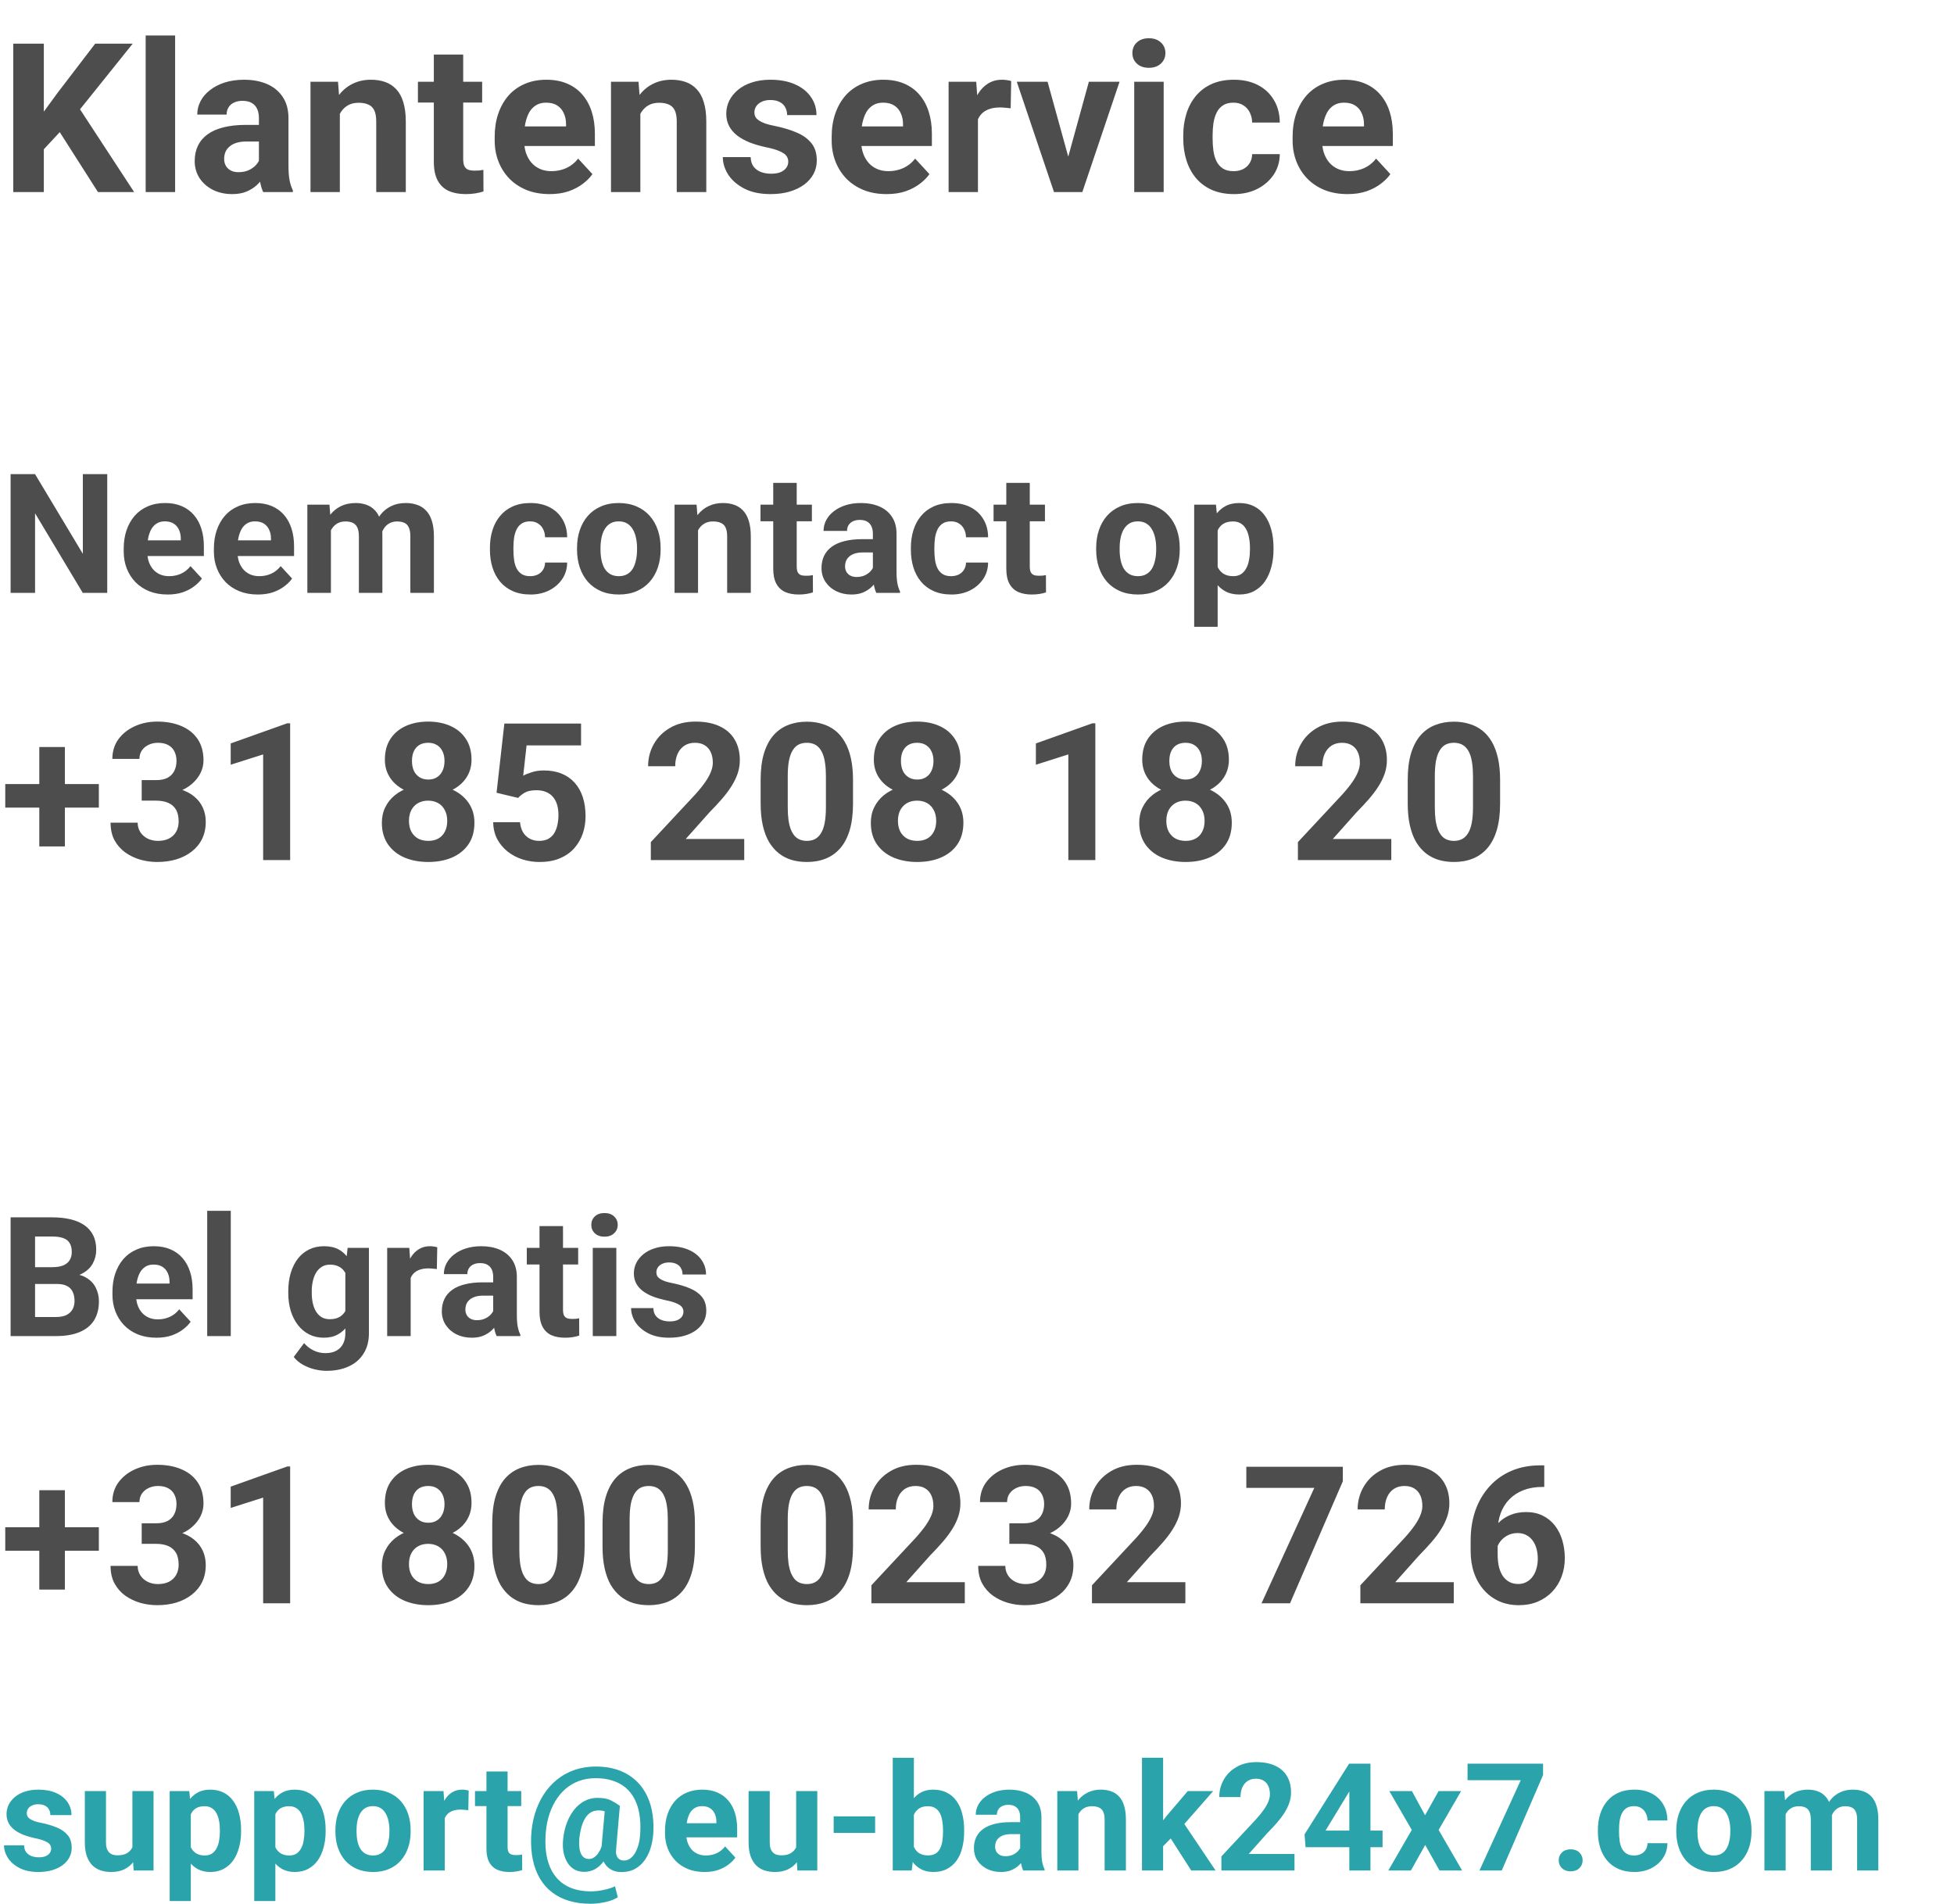
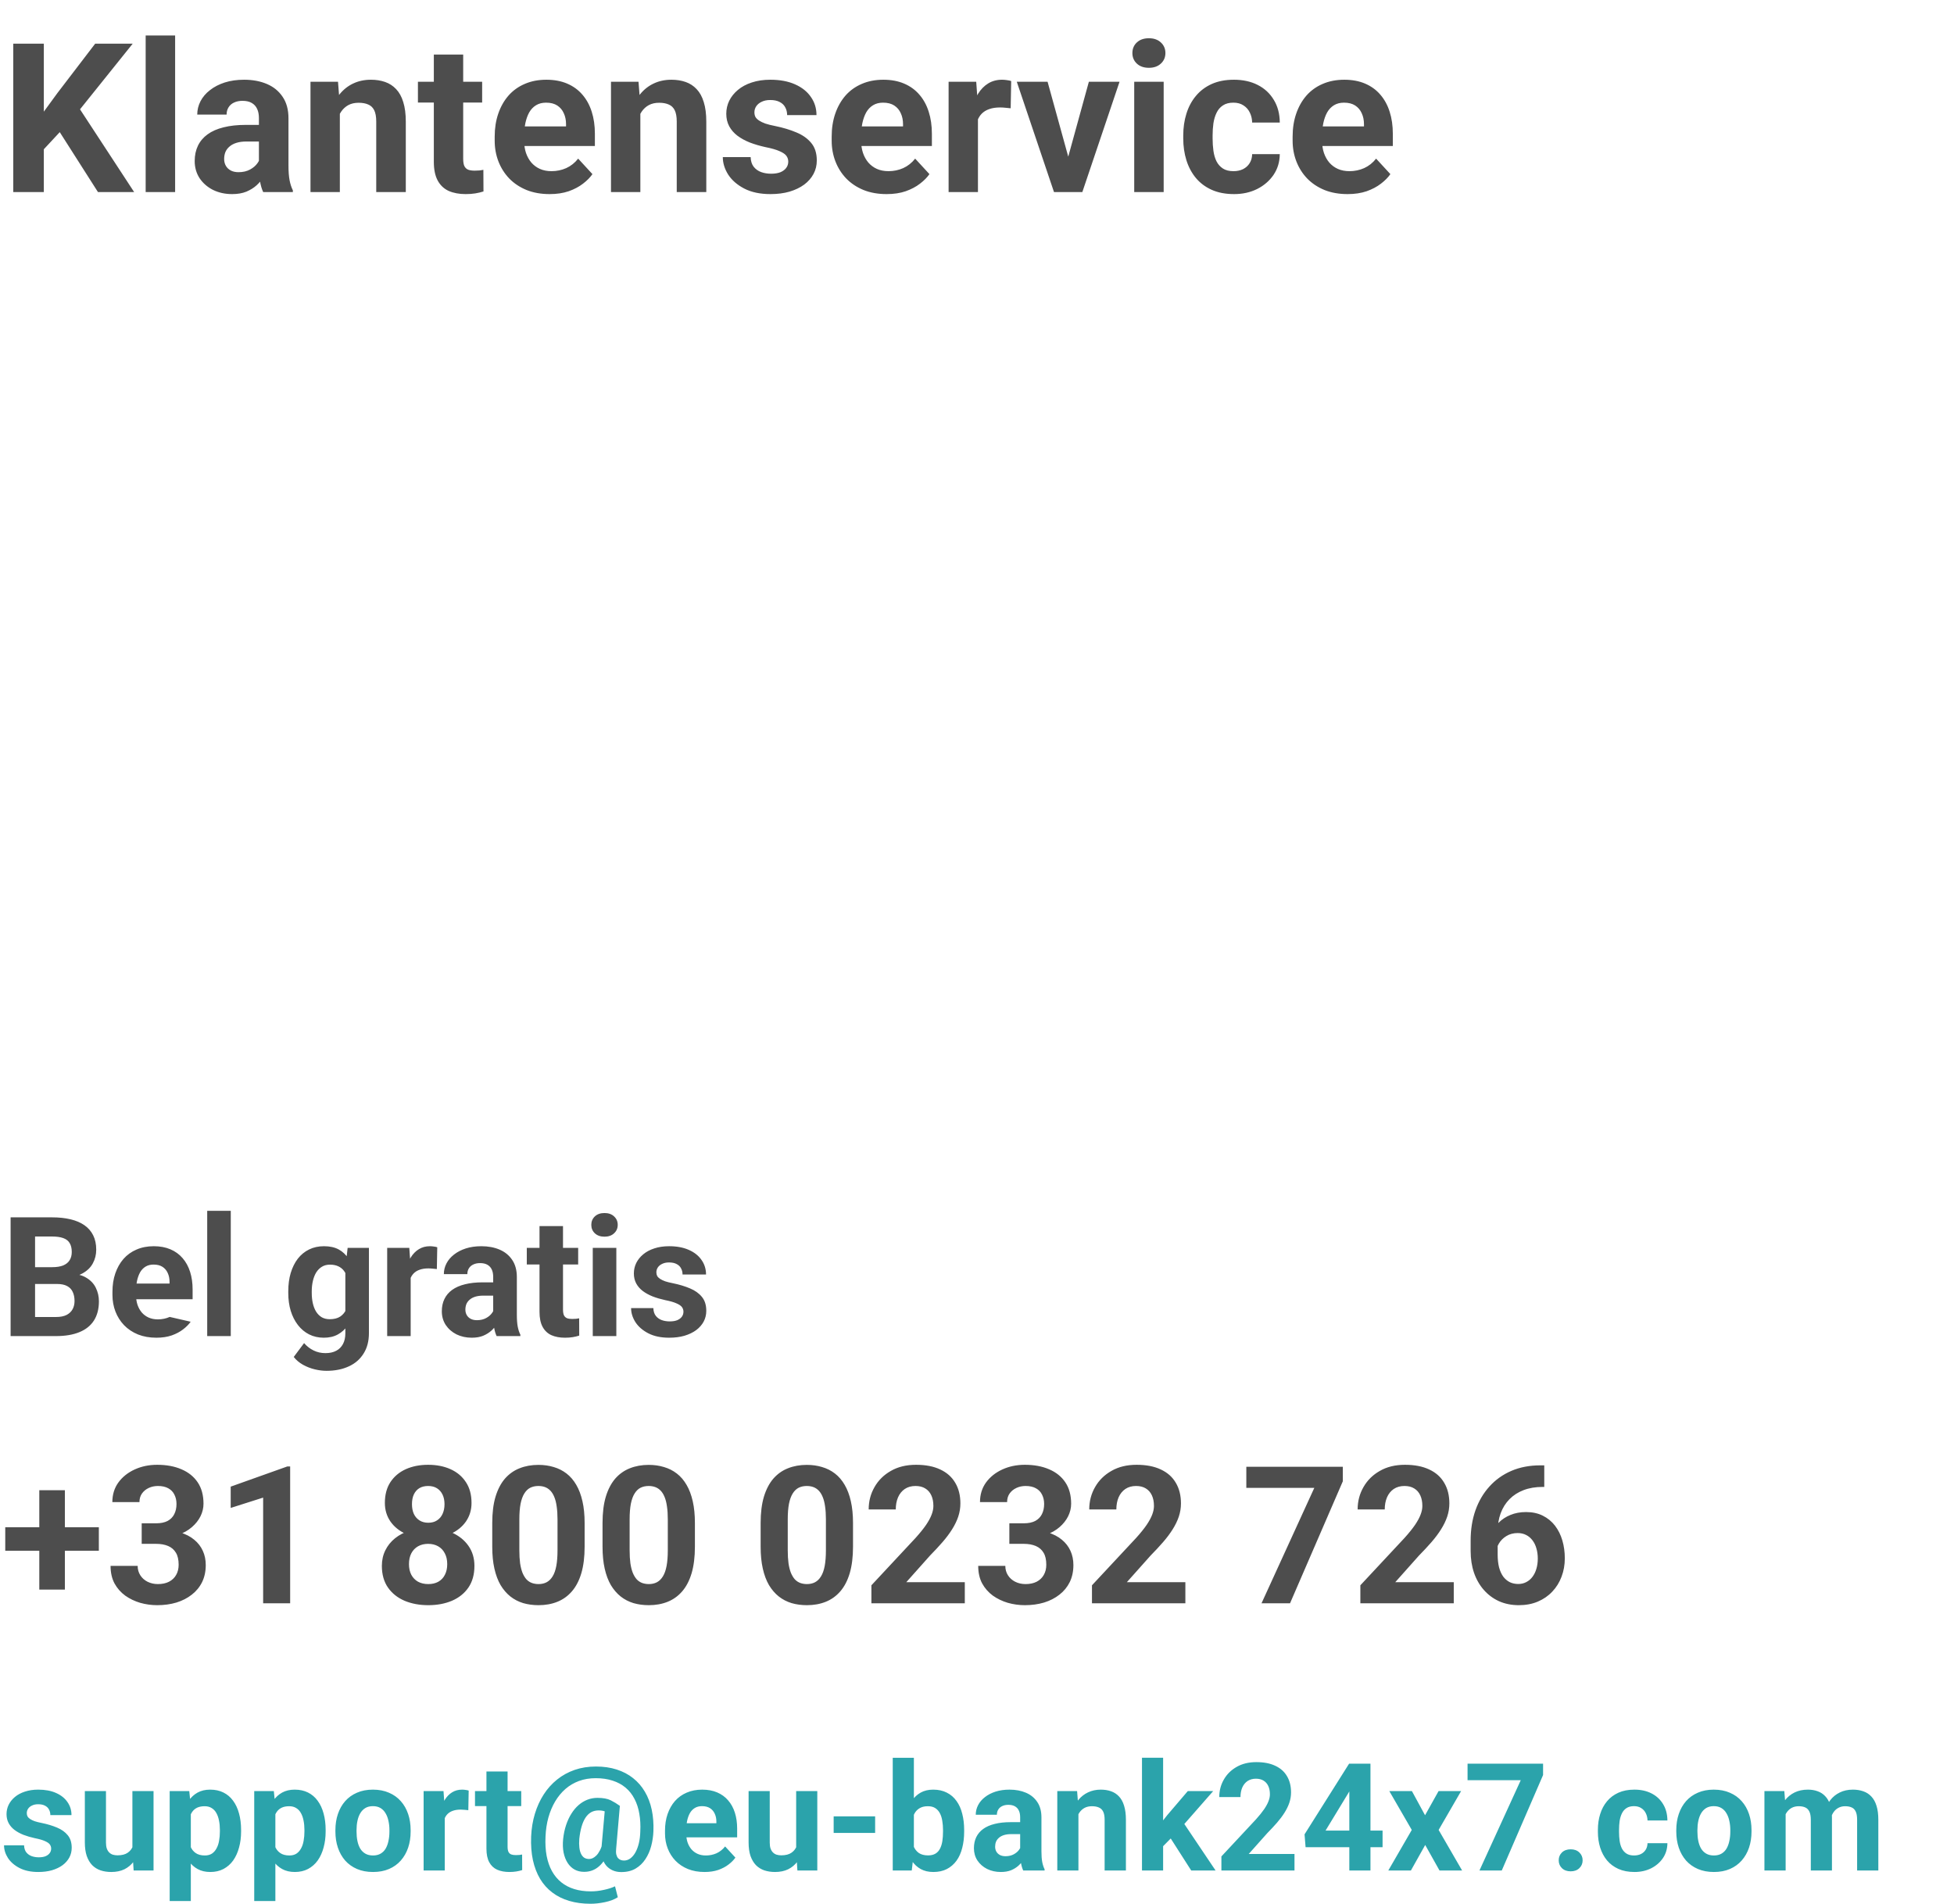
<svg xmlns="http://www.w3.org/2000/svg" width="234" height="228" viewBox="0 0 234 228" fill="none">
  <path d="M5.249 5.227V23H1.587V5.227H5.249ZM15.894 5.227L8.85 14.003L4.785 18.373L4.126 14.907L6.873 11.147L11.401 5.227H15.894ZM11.731 23L6.494 14.785L9.204 12.514L16.064 23H11.731ZM20.972 4.25V23H17.444V4.25H20.972ZM31.006 20.021V14.138C31.006 13.714 30.937 13.352 30.798 13.051C30.66 12.742 30.444 12.502 30.151 12.331C29.866 12.16 29.496 12.075 29.041 12.075C28.65 12.075 28.312 12.144 28.027 12.282C27.742 12.412 27.523 12.604 27.368 12.856C27.213 13.1 27.136 13.389 27.136 13.723H23.621C23.621 13.161 23.751 12.628 24.011 12.123C24.272 11.619 24.65 11.175 25.146 10.793C25.643 10.402 26.233 10.097 26.916 9.877C27.608 9.658 28.381 9.548 29.236 9.548C30.261 9.548 31.173 9.719 31.97 10.06C32.768 10.402 33.394 10.915 33.85 11.599C34.314 12.282 34.546 13.137 34.546 14.162V19.814C34.546 20.538 34.591 21.132 34.68 21.596C34.77 22.052 34.9 22.451 35.071 22.793V23H31.519C31.348 22.642 31.217 22.194 31.128 21.657C31.047 21.112 31.006 20.567 31.006 20.021ZM31.47 14.956L31.494 16.945H29.529C29.065 16.945 28.662 16.998 28.32 17.104C27.979 17.21 27.698 17.36 27.478 17.556C27.258 17.743 27.096 17.963 26.99 18.215C26.892 18.467 26.843 18.744 26.843 19.045C26.843 19.346 26.912 19.619 27.051 19.863C27.189 20.099 27.389 20.286 27.649 20.424C27.909 20.555 28.215 20.62 28.564 20.62C29.093 20.62 29.553 20.514 29.944 20.302C30.334 20.091 30.636 19.83 30.847 19.521C31.067 19.212 31.181 18.919 31.189 18.642L32.117 20.131C31.986 20.465 31.808 20.811 31.58 21.169C31.36 21.527 31.079 21.865 30.737 22.182C30.395 22.491 29.985 22.748 29.504 22.951C29.024 23.146 28.455 23.244 27.795 23.244C26.957 23.244 26.196 23.077 25.513 22.744C24.837 22.402 24.3 21.934 23.901 21.34C23.511 20.738 23.315 20.054 23.315 19.289C23.315 18.597 23.446 17.983 23.706 17.446C23.966 16.909 24.349 16.457 24.854 16.091C25.366 15.716 26.005 15.436 26.77 15.248C27.535 15.053 28.422 14.956 29.431 14.956H31.47ZM40.698 12.612V23H37.183V9.792H40.478L40.698 12.612ZM40.185 15.932H39.233C39.233 14.956 39.359 14.077 39.612 13.295C39.864 12.506 40.218 11.835 40.674 11.281C41.13 10.72 41.671 10.293 42.297 10C42.932 9.698 43.64 9.548 44.421 9.548C45.04 9.548 45.605 9.637 46.118 9.816C46.631 9.995 47.07 10.28 47.437 10.671C47.811 11.062 48.096 11.578 48.291 12.221C48.495 12.864 48.596 13.649 48.596 14.577V23H45.056V14.565C45.056 13.979 44.975 13.523 44.812 13.198C44.649 12.872 44.409 12.644 44.092 12.514C43.783 12.376 43.4 12.307 42.944 12.307C42.472 12.307 42.061 12.4 41.711 12.587C41.37 12.775 41.085 13.035 40.857 13.369C40.637 13.694 40.47 14.077 40.356 14.516C40.242 14.956 40.185 15.428 40.185 15.932ZM57.739 9.792V12.282H50.049V9.792H57.739ZM51.953 6.533H55.469V19.02C55.469 19.403 55.518 19.696 55.615 19.899C55.721 20.103 55.876 20.245 56.079 20.327C56.283 20.4 56.539 20.436 56.848 20.436C57.068 20.436 57.263 20.428 57.434 20.412C57.613 20.388 57.764 20.363 57.886 20.339L57.898 22.927C57.597 23.024 57.271 23.102 56.921 23.159C56.572 23.216 56.185 23.244 55.762 23.244C54.989 23.244 54.313 23.118 53.735 22.866C53.166 22.605 52.726 22.19 52.417 21.621C52.108 21.051 51.953 20.302 51.953 19.375V6.533ZM65.82 23.244C64.795 23.244 63.875 23.081 63.062 22.756C62.248 22.422 61.556 21.962 60.986 21.377C60.425 20.791 59.993 20.111 59.692 19.338C59.391 18.557 59.241 17.727 59.241 16.848V16.359C59.241 15.358 59.383 14.443 59.668 13.613C59.953 12.783 60.36 12.062 60.889 11.452C61.426 10.842 62.077 10.374 62.842 10.048C63.607 9.715 64.469 9.548 65.43 9.548C66.366 9.548 67.196 9.702 67.92 10.012C68.644 10.321 69.251 10.76 69.739 11.33C70.235 11.9 70.609 12.583 70.862 13.381C71.114 14.17 71.24 15.049 71.24 16.018V17.482H60.742V15.139H67.786V14.87C67.786 14.382 67.696 13.947 67.517 13.564C67.346 13.173 67.086 12.864 66.736 12.636C66.386 12.408 65.938 12.294 65.393 12.294C64.929 12.294 64.53 12.396 64.197 12.6C63.863 12.803 63.59 13.088 63.379 13.454C63.175 13.82 63.021 14.252 62.915 14.748C62.817 15.236 62.769 15.773 62.769 16.359V16.848C62.769 17.377 62.842 17.865 62.988 18.312C63.143 18.76 63.359 19.147 63.635 19.472C63.92 19.798 64.262 20.05 64.661 20.229C65.067 20.408 65.527 20.498 66.04 20.498C66.675 20.498 67.265 20.375 67.81 20.131C68.363 19.879 68.84 19.501 69.238 18.996L70.947 20.852C70.671 21.25 70.292 21.633 69.812 21.999C69.34 22.365 68.77 22.666 68.103 22.902C67.436 23.13 66.675 23.244 65.82 23.244ZM76.685 12.612V23H73.169V9.792H76.465L76.685 12.612ZM76.172 15.932H75.22C75.22 14.956 75.346 14.077 75.598 13.295C75.85 12.506 76.204 11.835 76.66 11.281C77.116 10.72 77.657 10.293 78.284 10C78.918 9.698 79.626 9.548 80.408 9.548C81.026 9.548 81.592 9.637 82.105 9.816C82.617 9.995 83.057 10.28 83.423 10.671C83.797 11.062 84.082 11.578 84.277 12.221C84.481 12.864 84.582 13.649 84.582 14.577V23H81.043V14.565C81.043 13.979 80.961 13.523 80.798 13.198C80.636 12.872 80.395 12.644 80.078 12.514C79.769 12.376 79.386 12.307 78.931 12.307C78.459 12.307 78.048 12.4 77.698 12.587C77.356 12.775 77.071 13.035 76.843 13.369C76.624 13.694 76.457 14.077 76.343 14.516C76.229 14.956 76.172 15.428 76.172 15.932ZM94.397 19.35C94.397 19.098 94.324 18.87 94.177 18.666C94.031 18.463 93.758 18.276 93.359 18.105C92.969 17.926 92.403 17.763 91.663 17.617C90.995 17.47 90.373 17.287 89.795 17.067C89.225 16.84 88.729 16.567 88.306 16.25C87.891 15.932 87.565 15.558 87.329 15.127C87.093 14.687 86.975 14.187 86.975 13.625C86.975 13.072 87.093 12.551 87.329 12.062C87.573 11.574 87.919 11.143 88.367 10.769C88.822 10.386 89.376 10.089 90.027 9.877C90.686 9.658 91.427 9.548 92.249 9.548C93.396 9.548 94.381 9.731 95.203 10.097C96.033 10.463 96.668 10.968 97.107 11.611C97.555 12.246 97.778 12.97 97.778 13.784H94.263C94.263 13.442 94.189 13.137 94.043 12.868C93.905 12.591 93.685 12.376 93.384 12.221C93.091 12.058 92.708 11.977 92.236 11.977C91.846 11.977 91.508 12.046 91.223 12.185C90.938 12.315 90.719 12.494 90.564 12.722C90.418 12.941 90.344 13.185 90.344 13.454C90.344 13.658 90.385 13.841 90.466 14.003C90.556 14.158 90.698 14.3 90.894 14.431C91.089 14.561 91.341 14.683 91.65 14.797C91.968 14.903 92.358 15 92.822 15.09C93.774 15.285 94.625 15.541 95.374 15.859C96.122 16.168 96.716 16.591 97.156 17.128C97.595 17.657 97.815 18.353 97.815 19.216C97.815 19.802 97.685 20.339 97.424 20.827C97.164 21.315 96.79 21.743 96.301 22.109C95.813 22.467 95.227 22.748 94.543 22.951C93.868 23.146 93.107 23.244 92.261 23.244C91.032 23.244 89.99 23.024 89.136 22.585C88.289 22.145 87.647 21.588 87.207 20.913C86.776 20.229 86.56 19.529 86.56 18.813H89.893C89.909 19.293 90.031 19.68 90.259 19.973C90.495 20.266 90.792 20.477 91.15 20.607C91.516 20.738 91.911 20.803 92.334 20.803C92.79 20.803 93.168 20.742 93.469 20.62C93.77 20.489 93.998 20.319 94.153 20.107C94.316 19.887 94.397 19.635 94.397 19.35ZM106.177 23.244C105.151 23.244 104.232 23.081 103.418 22.756C102.604 22.422 101.912 21.962 101.343 21.377C100.781 20.791 100.35 20.111 100.049 19.338C99.748 18.557 99.597 17.727 99.597 16.848V16.359C99.597 15.358 99.74 14.443 100.024 13.613C100.309 12.783 100.716 12.062 101.245 11.452C101.782 10.842 102.433 10.374 103.198 10.048C103.963 9.715 104.826 9.548 105.786 9.548C106.722 9.548 107.552 9.702 108.276 10.012C109.001 10.321 109.607 10.76 110.095 11.33C110.592 11.9 110.966 12.583 111.218 13.381C111.471 14.17 111.597 15.049 111.597 16.018V17.482H101.099V15.139H108.142V14.87C108.142 14.382 108.053 13.947 107.874 13.564C107.703 13.173 107.442 12.864 107.092 12.636C106.742 12.408 106.295 12.294 105.75 12.294C105.286 12.294 104.887 12.396 104.553 12.6C104.22 12.803 103.947 13.088 103.735 13.454C103.532 13.82 103.377 14.252 103.271 14.748C103.174 15.236 103.125 15.773 103.125 16.359V16.848C103.125 17.377 103.198 17.865 103.345 18.312C103.499 18.76 103.715 19.147 103.992 19.472C104.277 19.798 104.618 20.05 105.017 20.229C105.424 20.408 105.884 20.498 106.396 20.498C107.031 20.498 107.621 20.375 108.167 20.131C108.72 19.879 109.196 19.501 109.595 18.996L111.304 20.852C111.027 21.25 110.649 21.633 110.168 21.999C109.696 22.365 109.127 22.666 108.459 22.902C107.792 23.13 107.031 23.244 106.177 23.244ZM117.114 12.673V23H113.599V9.792H116.907L117.114 12.673ZM121.094 9.707L121.033 12.966C120.862 12.941 120.654 12.921 120.41 12.905C120.174 12.88 119.958 12.868 119.763 12.868C119.267 12.868 118.835 12.933 118.469 13.063C118.111 13.185 117.81 13.369 117.566 13.613C117.33 13.857 117.151 14.154 117.029 14.504C116.915 14.854 116.85 15.253 116.833 15.7L116.125 15.48C116.125 14.626 116.211 13.841 116.382 13.124C116.553 12.4 116.801 11.77 117.126 11.232C117.46 10.695 117.867 10.28 118.347 9.987C118.827 9.694 119.377 9.548 119.995 9.548C120.19 9.548 120.39 9.564 120.593 9.597C120.797 9.621 120.964 9.658 121.094 9.707ZM127.466 20.436L130.396 9.792H134.07L129.614 23H127.393L127.466 20.436ZM125.452 9.792L128.394 20.449L128.455 23H126.221L121.765 9.792H125.452ZM139.355 9.792V23H135.828V9.792H139.355ZM135.608 6.35C135.608 5.837 135.787 5.414 136.145 5.08C136.503 4.746 136.983 4.58 137.585 4.58C138.18 4.58 138.656 4.746 139.014 5.08C139.38 5.414 139.563 5.837 139.563 6.35C139.563 6.862 139.38 7.285 139.014 7.619C138.656 7.953 138.18 8.12 137.585 8.12C136.983 8.12 136.503 7.953 136.145 7.619C135.787 7.285 135.608 6.862 135.608 6.35ZM147.717 20.498C148.149 20.498 148.531 20.416 148.865 20.253C149.198 20.082 149.459 19.846 149.646 19.545C149.841 19.236 149.943 18.874 149.951 18.459H153.259C153.251 19.387 153.003 20.213 152.515 20.937C152.026 21.653 151.371 22.219 150.549 22.634C149.727 23.041 148.808 23.244 147.791 23.244C146.765 23.244 145.87 23.073 145.105 22.731C144.348 22.39 143.717 21.918 143.213 21.315C142.708 20.705 142.33 19.997 142.078 19.191C141.825 18.378 141.699 17.507 141.699 16.579V16.225C141.699 15.289 141.825 14.418 142.078 13.613C142.33 12.799 142.708 12.091 143.213 11.489C143.717 10.878 144.348 10.402 145.105 10.06C145.862 9.719 146.749 9.548 147.766 9.548C148.848 9.548 149.797 9.755 150.61 10.17C151.432 10.585 152.075 11.18 152.539 11.953C153.011 12.718 153.251 13.625 153.259 14.675H149.951C149.943 14.235 149.849 13.837 149.67 13.479C149.5 13.12 149.247 12.836 148.914 12.624C148.588 12.404 148.185 12.294 147.705 12.294C147.192 12.294 146.773 12.404 146.448 12.624C146.122 12.836 145.87 13.129 145.691 13.503C145.512 13.869 145.386 14.288 145.312 14.76C145.247 15.224 145.215 15.712 145.215 16.225V16.579C145.215 17.092 145.247 17.584 145.312 18.056C145.378 18.528 145.5 18.947 145.679 19.314C145.866 19.68 146.122 19.969 146.448 20.18C146.773 20.392 147.196 20.498 147.717 20.498ZM161.377 23.244C160.352 23.244 159.432 23.081 158.618 22.756C157.804 22.422 157.113 21.962 156.543 21.377C155.981 20.791 155.55 20.111 155.249 19.338C154.948 18.557 154.797 17.727 154.797 16.848V16.359C154.797 15.358 154.94 14.443 155.225 13.613C155.509 12.783 155.916 12.062 156.445 11.452C156.982 10.842 157.633 10.374 158.398 10.048C159.163 9.715 160.026 9.548 160.986 9.548C161.922 9.548 162.752 9.702 163.477 10.012C164.201 10.321 164.807 10.76 165.295 11.33C165.792 11.9 166.166 12.583 166.418 13.381C166.671 14.17 166.797 15.049 166.797 16.018V17.482H156.299V15.139H163.342V14.87C163.342 14.382 163.253 13.947 163.074 13.564C162.903 13.173 162.642 12.864 162.292 12.636C161.943 12.408 161.495 12.294 160.95 12.294C160.486 12.294 160.087 12.396 159.753 12.6C159.42 12.803 159.147 13.088 158.936 13.454C158.732 13.82 158.577 14.252 158.472 14.748C158.374 15.236 158.325 15.773 158.325 16.359V16.848C158.325 17.377 158.398 17.865 158.545 18.312C158.7 18.76 158.915 19.147 159.192 19.472C159.477 19.798 159.819 20.05 160.217 20.229C160.624 20.408 161.084 20.498 161.597 20.498C162.231 20.498 162.821 20.375 163.367 20.131C163.92 19.879 164.396 19.501 164.795 18.996L166.504 20.852C166.227 21.25 165.849 21.633 165.369 21.999C164.897 22.365 164.327 22.666 163.66 22.902C162.992 23.13 162.231 23.244 161.377 23.244Z" fill="#4D4D4D" />
-   <path d="M12.842 56.781V71H9.912L4.199 61.469V71H1.27V56.781H4.199L9.922 66.322V56.781H12.842ZM20.078 71.195C19.258 71.195 18.522 71.065 17.871 70.805C17.22 70.538 16.667 70.17 16.211 69.701C15.762 69.232 15.417 68.689 15.176 68.07C14.935 67.445 14.815 66.781 14.815 66.078V65.688C14.815 64.887 14.928 64.154 15.156 63.49C15.384 62.826 15.71 62.25 16.133 61.762C16.562 61.273 17.083 60.899 17.695 60.639C18.307 60.372 18.997 60.238 19.766 60.238C20.514 60.238 21.178 60.362 21.758 60.609C22.337 60.857 22.822 61.208 23.213 61.664C23.61 62.12 23.91 62.667 24.111 63.305C24.313 63.936 24.414 64.639 24.414 65.414V66.586H16.016V64.711H21.65V64.496C21.65 64.106 21.579 63.757 21.436 63.451C21.299 63.139 21.09 62.891 20.811 62.709C20.531 62.527 20.172 62.435 19.736 62.435C19.365 62.435 19.046 62.517 18.779 62.68C18.512 62.842 18.294 63.07 18.125 63.363C17.962 63.656 17.838 64.001 17.754 64.398C17.676 64.789 17.637 65.219 17.637 65.688V66.078C17.637 66.501 17.695 66.892 17.812 67.25C17.936 67.608 18.109 67.917 18.33 68.178C18.558 68.438 18.831 68.64 19.15 68.783C19.476 68.926 19.844 68.998 20.254 68.998C20.762 68.998 21.234 68.9 21.67 68.705C22.113 68.503 22.494 68.201 22.812 67.797L24.18 69.281C23.958 69.6 23.656 69.906 23.271 70.199C22.894 70.492 22.438 70.733 21.904 70.922C21.37 71.104 20.762 71.195 20.078 71.195ZM30.879 71.195C30.059 71.195 29.323 71.065 28.672 70.805C28.021 70.538 27.467 70.17 27.012 69.701C26.562 69.232 26.217 68.689 25.977 68.07C25.736 67.445 25.615 66.781 25.615 66.078V65.688C25.615 64.887 25.729 64.154 25.957 63.49C26.185 62.826 26.51 62.25 26.934 61.762C27.363 61.273 27.884 60.899 28.496 60.639C29.108 60.372 29.798 60.238 30.566 60.238C31.315 60.238 31.979 60.362 32.559 60.609C33.138 60.857 33.623 61.208 34.014 61.664C34.411 62.12 34.71 62.667 34.912 63.305C35.114 63.936 35.215 64.639 35.215 65.414V66.586H26.816V64.711H32.451V64.496C32.451 64.106 32.38 63.757 32.236 63.451C32.1 63.139 31.891 62.891 31.611 62.709C31.331 62.527 30.973 62.435 30.537 62.435C30.166 62.435 29.847 62.517 29.58 62.68C29.313 62.842 29.095 63.07 28.926 63.363C28.763 63.656 28.639 64.001 28.555 64.398C28.477 64.789 28.438 65.219 28.438 65.688V66.078C28.438 66.501 28.496 66.892 28.613 67.25C28.737 67.608 28.91 67.917 29.131 68.178C29.359 68.438 29.632 68.64 29.951 68.783C30.277 68.926 30.645 68.998 31.055 68.998C31.562 68.998 32.035 68.9 32.471 68.705C32.913 68.503 33.294 68.201 33.613 67.797L34.98 69.281C34.759 69.6 34.456 69.906 34.072 70.199C33.695 70.492 33.239 70.733 32.705 70.922C32.171 71.104 31.562 71.195 30.879 71.195ZM39.629 62.621V71H36.807V60.434H39.453L39.629 62.621ZM39.238 65.346H38.457C38.457 64.61 38.545 63.933 38.721 63.315C38.903 62.69 39.167 62.149 39.512 61.693C39.863 61.231 40.296 60.873 40.81 60.619C41.325 60.365 41.921 60.238 42.598 60.238C43.066 60.238 43.496 60.31 43.887 60.453C44.277 60.59 44.613 60.808 44.893 61.107C45.179 61.4 45.4 61.785 45.557 62.26C45.713 62.728 45.791 63.292 45.791 63.949V71H42.978V64.262C42.978 63.78 42.913 63.409 42.783 63.148C42.653 62.888 42.467 62.706 42.227 62.602C41.992 62.497 41.709 62.445 41.377 62.445C41.012 62.445 40.693 62.52 40.42 62.67C40.153 62.82 39.932 63.028 39.756 63.295C39.58 63.555 39.45 63.861 39.365 64.213C39.281 64.564 39.238 64.942 39.238 65.346ZM45.527 65.023L44.522 65.15C44.522 64.46 44.606 63.819 44.775 63.227C44.951 62.634 45.208 62.113 45.547 61.664C45.892 61.215 46.318 60.867 46.826 60.619C47.334 60.365 47.92 60.238 48.584 60.238C49.092 60.238 49.554 60.313 49.971 60.463C50.387 60.606 50.742 60.837 51.035 61.156C51.335 61.469 51.562 61.879 51.719 62.387C51.882 62.895 51.963 63.516 51.963 64.252V71H49.141V64.252C49.141 63.764 49.075 63.393 48.945 63.139C48.822 62.878 48.639 62.699 48.398 62.602C48.164 62.497 47.884 62.445 47.559 62.445C47.22 62.445 46.924 62.514 46.67 62.65C46.416 62.781 46.204 62.963 46.035 63.197C45.866 63.432 45.739 63.705 45.654 64.018C45.57 64.324 45.527 64.659 45.527 65.023ZM63.486 68.998C63.831 68.998 64.137 68.933 64.404 68.803C64.671 68.666 64.88 68.477 65.029 68.236C65.186 67.989 65.267 67.699 65.273 67.367H67.92C67.913 68.109 67.715 68.77 67.324 69.35C66.934 69.922 66.409 70.375 65.752 70.707C65.094 71.033 64.359 71.195 63.545 71.195C62.725 71.195 62.008 71.059 61.397 70.785C60.791 70.512 60.286 70.134 59.883 69.652C59.479 69.164 59.176 68.598 58.975 67.953C58.773 67.302 58.672 66.606 58.672 65.863V65.58C58.672 64.831 58.773 64.135 58.975 63.49C59.176 62.839 59.479 62.273 59.883 61.791C60.286 61.303 60.791 60.922 61.397 60.648C62.002 60.375 62.712 60.238 63.525 60.238C64.391 60.238 65.15 60.404 65.801 60.736C66.458 61.068 66.973 61.544 67.344 62.162C67.721 62.774 67.913 63.5 67.92 64.34H65.273C65.267 63.988 65.192 63.669 65.049 63.383C64.912 63.096 64.71 62.868 64.443 62.699C64.183 62.523 63.861 62.435 63.477 62.435C63.066 62.435 62.731 62.523 62.471 62.699C62.21 62.868 62.008 63.103 61.865 63.402C61.722 63.695 61.621 64.031 61.562 64.408C61.51 64.779 61.484 65.17 61.484 65.58V65.863C61.484 66.273 61.51 66.667 61.562 67.045C61.615 67.422 61.712 67.758 61.855 68.051C62.005 68.344 62.21 68.575 62.471 68.744C62.731 68.913 63.07 68.998 63.486 68.998ZM69.102 65.824V65.619C69.102 64.844 69.212 64.132 69.434 63.48C69.655 62.823 69.977 62.253 70.4 61.772C70.824 61.29 71.344 60.915 71.963 60.648C72.581 60.375 73.291 60.238 74.092 60.238C74.893 60.238 75.606 60.375 76.231 60.648C76.856 60.915 77.38 61.29 77.803 61.772C78.232 62.253 78.558 62.823 78.779 63.48C79.001 64.132 79.111 64.844 79.111 65.619V65.824C79.111 66.592 79.001 67.305 78.779 67.963C78.558 68.614 78.232 69.184 77.803 69.672C77.38 70.154 76.859 70.528 76.24 70.795C75.622 71.062 74.912 71.195 74.111 71.195C73.311 71.195 72.598 71.062 71.973 70.795C71.354 70.528 70.83 70.154 70.4 69.672C69.977 69.184 69.655 68.614 69.434 67.963C69.212 67.305 69.102 66.592 69.102 65.824ZM71.914 65.619V65.824C71.914 66.267 71.953 66.68 72.031 67.064C72.109 67.449 72.233 67.787 72.402 68.08C72.578 68.367 72.806 68.591 73.086 68.754C73.366 68.917 73.708 68.998 74.111 68.998C74.502 68.998 74.837 68.917 75.117 68.754C75.397 68.591 75.622 68.367 75.791 68.08C75.96 67.787 76.084 67.449 76.162 67.064C76.247 66.68 76.289 66.267 76.289 65.824V65.619C76.289 65.189 76.247 64.786 76.162 64.408C76.084 64.024 75.957 63.685 75.781 63.393C75.612 63.093 75.387 62.859 75.107 62.69C74.828 62.52 74.489 62.435 74.092 62.435C73.695 62.435 73.356 62.52 73.076 62.69C72.803 62.859 72.578 63.093 72.402 63.393C72.233 63.685 72.109 64.024 72.031 64.408C71.953 64.786 71.914 65.189 71.914 65.619ZM83.594 62.69V71H80.781V60.434H83.418L83.594 62.69ZM83.184 65.346H82.422C82.422 64.564 82.523 63.861 82.725 63.236C82.926 62.605 83.21 62.068 83.574 61.625C83.939 61.176 84.372 60.834 84.873 60.6C85.381 60.359 85.947 60.238 86.572 60.238C87.067 60.238 87.519 60.31 87.93 60.453C88.34 60.596 88.691 60.824 88.984 61.137C89.284 61.449 89.512 61.863 89.668 62.377C89.831 62.891 89.912 63.52 89.912 64.262V71H87.08V64.252C87.08 63.783 87.015 63.419 86.885 63.158C86.755 62.898 86.562 62.715 86.309 62.611C86.061 62.501 85.755 62.445 85.391 62.445C85.013 62.445 84.684 62.52 84.404 62.67C84.131 62.82 83.903 63.028 83.721 63.295C83.545 63.555 83.412 63.861 83.32 64.213C83.229 64.564 83.184 64.942 83.184 65.346ZM97.227 60.434V62.426H91.074V60.434H97.227ZM92.598 57.826H95.41V67.816C95.41 68.122 95.449 68.357 95.527 68.519C95.612 68.682 95.736 68.796 95.898 68.861C96.061 68.92 96.266 68.949 96.514 68.949C96.689 68.949 96.846 68.943 96.982 68.93C97.126 68.91 97.246 68.891 97.344 68.871L97.353 70.941C97.113 71.019 96.852 71.081 96.572 71.127C96.292 71.172 95.983 71.195 95.644 71.195C95.026 71.195 94.486 71.094 94.023 70.893C93.568 70.684 93.216 70.352 92.969 69.897C92.721 69.441 92.598 68.842 92.598 68.1V57.826ZM104.531 68.617V63.91C104.531 63.572 104.476 63.282 104.365 63.041C104.255 62.794 104.082 62.602 103.848 62.465C103.62 62.328 103.324 62.26 102.959 62.26C102.646 62.26 102.376 62.315 102.148 62.426C101.921 62.53 101.745 62.683 101.621 62.885C101.497 63.08 101.436 63.311 101.436 63.578H98.623C98.623 63.129 98.727 62.703 98.936 62.299C99.144 61.895 99.447 61.54 99.844 61.234C100.241 60.922 100.713 60.678 101.26 60.502C101.813 60.326 102.432 60.238 103.115 60.238C103.936 60.238 104.665 60.375 105.303 60.648C105.941 60.922 106.442 61.332 106.807 61.879C107.178 62.426 107.363 63.109 107.363 63.93V68.451C107.363 69.031 107.399 69.506 107.471 69.877C107.542 70.242 107.646 70.561 107.783 70.834V71H104.941C104.805 70.713 104.701 70.356 104.629 69.926C104.564 69.49 104.531 69.053 104.531 68.617ZM104.902 64.564L104.922 66.156H103.35C102.979 66.156 102.656 66.199 102.383 66.283C102.109 66.368 101.885 66.488 101.709 66.644C101.533 66.794 101.403 66.97 101.318 67.172C101.24 67.374 101.201 67.595 101.201 67.836C101.201 68.077 101.257 68.295 101.367 68.49C101.478 68.679 101.637 68.829 101.846 68.939C102.054 69.044 102.298 69.096 102.578 69.096C103.001 69.096 103.369 69.011 103.682 68.842C103.994 68.672 104.235 68.464 104.404 68.217C104.58 67.969 104.671 67.735 104.678 67.514L105.42 68.705C105.316 68.972 105.173 69.249 104.99 69.535C104.814 69.822 104.59 70.092 104.316 70.346C104.043 70.593 103.714 70.798 103.33 70.961C102.946 71.117 102.49 71.195 101.963 71.195C101.292 71.195 100.684 71.062 100.137 70.795C99.596 70.522 99.167 70.147 98.848 69.672C98.535 69.19 98.379 68.643 98.379 68.031C98.379 67.478 98.483 66.986 98.691 66.557C98.9 66.127 99.206 65.766 99.609 65.473C100.02 65.173 100.531 64.949 101.143 64.799C101.755 64.643 102.464 64.564 103.271 64.564H104.902ZM113.896 68.998C114.242 68.998 114.548 68.933 114.814 68.803C115.081 68.666 115.29 68.477 115.439 68.236C115.596 67.989 115.677 67.699 115.684 67.367H118.33C118.324 68.109 118.125 68.77 117.734 69.35C117.344 69.922 116.82 70.375 116.162 70.707C115.505 71.033 114.769 71.195 113.955 71.195C113.135 71.195 112.419 71.059 111.807 70.785C111.201 70.512 110.697 70.134 110.293 69.652C109.889 69.164 109.587 68.598 109.385 67.953C109.183 67.302 109.082 66.606 109.082 65.863V65.58C109.082 64.831 109.183 64.135 109.385 63.49C109.587 62.839 109.889 62.273 110.293 61.791C110.697 61.303 111.201 60.922 111.807 60.648C112.412 60.375 113.122 60.238 113.936 60.238C114.801 60.238 115.56 60.404 116.211 60.736C116.868 61.068 117.383 61.544 117.754 62.162C118.132 62.774 118.324 63.5 118.33 64.34H115.684C115.677 63.988 115.602 63.669 115.459 63.383C115.322 63.096 115.12 62.868 114.854 62.699C114.593 62.523 114.271 62.435 113.887 62.435C113.477 62.435 113.141 62.523 112.881 62.699C112.62 62.868 112.419 63.103 112.275 63.402C112.132 63.695 112.031 64.031 111.973 64.408C111.921 64.779 111.895 65.17 111.895 65.58V65.863C111.895 66.273 111.921 66.667 111.973 67.045C112.025 67.422 112.122 67.758 112.266 68.051C112.415 68.344 112.62 68.575 112.881 68.744C113.141 68.913 113.48 68.998 113.896 68.998ZM125.137 60.434V62.426H118.984V60.434H125.137ZM120.508 57.826H123.32V67.816C123.32 68.122 123.359 68.357 123.438 68.519C123.522 68.682 123.646 68.796 123.809 68.861C123.971 68.92 124.176 68.949 124.424 68.949C124.6 68.949 124.756 68.943 124.893 68.93C125.036 68.91 125.156 68.891 125.254 68.871L125.264 70.941C125.023 71.019 124.762 71.081 124.482 71.127C124.202 71.172 123.893 71.195 123.555 71.195C122.936 71.195 122.396 71.094 121.934 70.893C121.478 70.684 121.126 70.352 120.879 69.897C120.632 69.441 120.508 68.842 120.508 68.1V57.826ZM131.27 65.824V65.619C131.27 64.844 131.38 64.132 131.602 63.48C131.823 62.823 132.145 62.253 132.568 61.772C132.992 61.29 133.512 60.915 134.131 60.648C134.749 60.375 135.459 60.238 136.26 60.238C137.061 60.238 137.773 60.375 138.398 60.648C139.023 60.915 139.548 61.29 139.971 61.772C140.4 62.253 140.726 62.823 140.947 63.48C141.169 64.132 141.279 64.844 141.279 65.619V65.824C141.279 66.592 141.169 67.305 140.947 67.963C140.726 68.614 140.4 69.184 139.971 69.672C139.548 70.154 139.027 70.528 138.408 70.795C137.79 71.062 137.08 71.195 136.279 71.195C135.479 71.195 134.766 71.062 134.141 70.795C133.522 70.528 132.998 70.154 132.568 69.672C132.145 69.184 131.823 68.614 131.602 67.963C131.38 67.305 131.27 66.592 131.27 65.824ZM134.082 65.619V65.824C134.082 66.267 134.121 66.68 134.199 67.064C134.277 67.449 134.401 67.787 134.57 68.08C134.746 68.367 134.974 68.591 135.254 68.754C135.534 68.917 135.876 68.998 136.279 68.998C136.67 68.998 137.005 68.917 137.285 68.754C137.565 68.591 137.79 68.367 137.959 68.08C138.128 67.787 138.252 67.449 138.33 67.064C138.415 66.68 138.457 66.267 138.457 65.824V65.619C138.457 65.189 138.415 64.786 138.33 64.408C138.252 64.024 138.125 63.685 137.949 63.393C137.78 63.093 137.555 62.859 137.275 62.69C136.995 62.52 136.657 62.435 136.26 62.435C135.863 62.435 135.524 62.52 135.244 62.69C134.971 62.859 134.746 63.093 134.57 63.393C134.401 63.685 134.277 64.024 134.199 64.408C134.121 64.786 134.082 65.189 134.082 65.619ZM145.82 62.465V75.062H143.008V60.434H145.615L145.82 62.465ZM152.51 65.6V65.805C152.51 66.573 152.419 67.286 152.236 67.943C152.061 68.601 151.8 69.174 151.455 69.662C151.11 70.144 150.68 70.522 150.166 70.795C149.658 71.062 149.072 71.195 148.408 71.195C147.764 71.195 147.204 71.065 146.729 70.805C146.253 70.544 145.853 70.18 145.527 69.711C145.208 69.236 144.951 68.686 144.756 68.061C144.561 67.436 144.411 66.765 144.307 66.049V65.512C144.411 64.743 144.561 64.04 144.756 63.402C144.951 62.758 145.208 62.201 145.527 61.732C145.853 61.257 146.25 60.889 146.719 60.629C147.194 60.368 147.751 60.238 148.389 60.238C149.059 60.238 149.648 60.365 150.156 60.619C150.671 60.873 151.1 61.238 151.445 61.713C151.797 62.188 152.061 62.755 152.236 63.412C152.419 64.07 152.51 64.799 152.51 65.6ZM149.688 65.805V65.6C149.688 65.15 149.648 64.737 149.57 64.359C149.499 63.975 149.382 63.64 149.219 63.353C149.062 63.067 148.854 62.846 148.594 62.69C148.34 62.527 148.031 62.445 147.666 62.445C147.282 62.445 146.953 62.507 146.68 62.631C146.413 62.755 146.195 62.934 146.025 63.168C145.856 63.402 145.729 63.682 145.645 64.008C145.56 64.333 145.508 64.701 145.488 65.111V66.469C145.521 66.951 145.612 67.383 145.762 67.768C145.911 68.145 146.143 68.445 146.455 68.666C146.768 68.887 147.178 68.998 147.686 68.998C148.057 68.998 148.369 68.917 148.623 68.754C148.877 68.585 149.082 68.353 149.238 68.061C149.401 67.768 149.515 67.429 149.58 67.045C149.652 66.661 149.688 66.247 149.688 65.805ZM11.837 93.892V96.711H0.629V93.892H11.837ZM7.771 89.456V101.36H4.706V89.456H7.771ZM16.969 93.42H18.699C19.253 93.42 19.709 93.327 20.069 93.14C20.428 92.945 20.694 92.675 20.866 92.331C21.046 91.979 21.136 91.571 21.136 91.107C21.136 90.688 21.053 90.317 20.889 89.995C20.731 89.666 20.488 89.411 20.159 89.231C19.829 89.044 19.414 88.951 18.912 88.951C18.515 88.951 18.148 89.029 17.811 89.186C17.475 89.344 17.205 89.565 17.003 89.849C16.801 90.134 16.7 90.478 16.7 90.882H13.454C13.454 89.984 13.694 89.201 14.173 88.535C14.659 87.869 15.311 87.349 16.127 86.974C16.943 86.6 17.841 86.413 18.822 86.413C19.93 86.413 20.9 86.592 21.731 86.952C22.562 87.303 23.21 87.824 23.674 88.513C24.138 89.201 24.37 90.055 24.37 91.073C24.37 91.59 24.25 92.091 24.011 92.578C23.771 93.057 23.427 93.492 22.977 93.881C22.536 94.263 21.997 94.57 21.36 94.802C20.724 95.026 20.009 95.139 19.215 95.139H16.969V93.42ZM16.969 95.88V94.207H19.215C20.106 94.207 20.889 94.308 21.562 94.51C22.236 94.712 22.802 95.004 23.258 95.386C23.715 95.76 24.059 96.206 24.291 96.722C24.524 97.231 24.64 97.796 24.64 98.418C24.64 99.182 24.494 99.863 24.202 100.462C23.91 101.053 23.498 101.555 22.966 101.967C22.442 102.379 21.828 102.693 21.125 102.91C20.421 103.12 19.653 103.225 18.822 103.225C18.134 103.225 17.456 103.131 16.79 102.944C16.131 102.749 15.532 102.461 14.993 102.079C14.461 101.69 14.034 101.203 13.712 100.619C13.398 100.028 13.241 99.328 13.241 98.519H16.486C16.486 98.938 16.591 99.313 16.801 99.642C17.01 99.972 17.299 100.23 17.666 100.417C18.04 100.604 18.455 100.698 18.912 100.698C19.429 100.698 19.87 100.604 20.237 100.417C20.612 100.222 20.896 99.953 21.091 99.608C21.293 99.257 21.394 98.849 21.394 98.384C21.394 97.785 21.285 97.306 21.068 96.947C20.851 96.58 20.541 96.31 20.136 96.138C19.732 95.966 19.253 95.88 18.699 95.88H16.969ZM34.747 86.615V103H31.513V90.343L27.627 91.579V89.029L34.399 86.615H34.747ZM56.815 98.519C56.815 99.545 56.575 100.41 56.096 101.113C55.617 101.81 54.958 102.337 54.12 102.697C53.289 103.049 52.345 103.225 51.29 103.225C50.234 103.225 49.287 103.049 48.448 102.697C47.61 102.337 46.947 101.81 46.46 101.113C45.974 100.41 45.73 99.545 45.73 98.519C45.73 97.83 45.869 97.209 46.146 96.655C46.423 96.093 46.809 95.614 47.303 95.217C47.804 94.813 48.392 94.506 49.066 94.296C49.74 94.079 50.474 93.971 51.267 93.971C52.33 93.971 53.281 94.158 54.12 94.532C54.958 94.907 55.617 95.434 56.096 96.116C56.575 96.797 56.815 97.598 56.815 98.519ZM53.558 98.306C53.558 97.804 53.461 97.374 53.266 97.014C53.079 96.647 52.813 96.367 52.469 96.172C52.124 95.977 51.724 95.88 51.267 95.88C50.81 95.88 50.41 95.977 50.065 96.172C49.721 96.367 49.452 96.647 49.257 97.014C49.07 97.374 48.976 97.804 48.976 98.306C48.976 98.8 49.07 99.227 49.257 99.586C49.452 99.945 49.721 100.222 50.065 100.417C50.417 100.604 50.825 100.698 51.29 100.698C51.754 100.698 52.154 100.604 52.491 100.417C52.836 100.222 53.098 99.945 53.277 99.586C53.465 99.227 53.558 98.8 53.558 98.306ZM56.467 90.983C56.467 91.814 56.246 92.552 55.804 93.196C55.362 93.832 54.748 94.33 53.962 94.689C53.184 95.049 52.293 95.228 51.29 95.228C50.279 95.228 49.38 95.049 48.594 94.689C47.808 94.33 47.194 93.832 46.752 93.196C46.311 92.552 46.09 91.814 46.09 90.983C46.09 89.995 46.311 89.164 46.752 88.49C47.202 87.809 47.816 87.292 48.594 86.94C49.38 86.588 50.271 86.413 51.267 86.413C52.278 86.413 53.172 86.588 53.951 86.94C54.737 87.292 55.351 87.809 55.793 88.49C56.242 89.164 56.467 89.995 56.467 90.983ZM53.232 91.129C53.232 90.688 53.154 90.306 52.997 89.984C52.839 89.654 52.615 89.4 52.323 89.22C52.038 89.04 51.686 88.951 51.267 88.951C50.863 88.951 50.515 89.037 50.223 89.209C49.938 89.381 49.717 89.632 49.56 89.961C49.41 90.283 49.335 90.673 49.335 91.129C49.335 91.571 49.41 91.96 49.56 92.297C49.717 92.627 49.942 92.885 50.234 93.072C50.526 93.259 50.878 93.353 51.29 93.353C51.701 93.353 52.05 93.259 52.334 93.072C52.626 92.885 52.847 92.627 52.997 92.297C53.154 91.96 53.232 91.571 53.232 91.129ZM62.048 95.554L59.465 94.936L60.398 86.648H69.584V89.265H63.059L62.655 92.893C62.872 92.765 63.201 92.63 63.643 92.488C64.085 92.338 64.579 92.264 65.126 92.264C65.919 92.264 66.623 92.387 67.237 92.634C67.851 92.881 68.371 93.241 68.798 93.712C69.232 94.184 69.561 94.761 69.786 95.442C70.011 96.123 70.123 96.894 70.123 97.755C70.123 98.482 70.011 99.174 69.786 99.833C69.561 100.484 69.221 101.068 68.764 101.585C68.308 102.094 67.735 102.495 67.046 102.787C66.357 103.079 65.541 103.225 64.598 103.225C63.894 103.225 63.213 103.12 62.554 102.91C61.902 102.701 61.315 102.39 60.791 101.978C60.274 101.566 59.858 101.068 59.544 100.484C59.237 99.893 59.076 99.219 59.061 98.463H62.273C62.318 98.927 62.438 99.328 62.632 99.665C62.834 99.994 63.1 100.249 63.43 100.428C63.759 100.608 64.145 100.698 64.586 100.698C64.998 100.698 65.35 100.619 65.642 100.462C65.934 100.305 66.17 100.088 66.35 99.811C66.529 99.526 66.66 99.197 66.743 98.822C66.832 98.44 66.877 98.029 66.877 97.587C66.877 97.145 66.825 96.745 66.72 96.385C66.615 96.026 66.454 95.715 66.237 95.453C66.02 95.191 65.743 94.989 65.406 94.847C65.077 94.704 64.691 94.633 64.249 94.633C63.651 94.633 63.186 94.727 62.857 94.914C62.535 95.101 62.266 95.315 62.048 95.554ZM89.125 100.473V103H77.939V100.844L83.229 95.172C83.761 94.581 84.18 94.061 84.487 93.611C84.794 93.155 85.015 92.747 85.149 92.387C85.292 92.02 85.363 91.672 85.363 91.343C85.363 90.849 85.28 90.426 85.116 90.074C84.951 89.714 84.708 89.437 84.386 89.243C84.071 89.048 83.682 88.951 83.218 88.951C82.724 88.951 82.297 89.07 81.938 89.31C81.586 89.55 81.316 89.883 81.129 90.31C80.949 90.736 80.859 91.219 80.859 91.758H77.614C77.614 90.785 77.846 89.894 78.31 89.085C78.774 88.269 79.429 87.622 80.275 87.143C81.121 86.656 82.125 86.413 83.285 86.413C84.431 86.413 85.397 86.6 86.183 86.974C86.976 87.341 87.575 87.873 87.98 88.569C88.391 89.258 88.597 90.081 88.597 91.04C88.597 91.579 88.511 92.106 88.339 92.623C88.167 93.132 87.92 93.641 87.598 94.15C87.283 94.652 86.901 95.161 86.452 95.678C86.003 96.194 85.505 96.73 84.959 97.284L82.117 100.473H89.125ZM102.152 93.387V96.217C102.152 97.445 102.021 98.504 101.759 99.395C101.497 100.278 101.119 101.005 100.625 101.574C100.138 102.135 99.558 102.551 98.884 102.82C98.21 103.09 97.462 103.225 96.638 103.225C95.979 103.225 95.365 103.142 94.796 102.978C94.227 102.805 93.715 102.54 93.258 102.18C92.809 101.821 92.419 101.368 92.09 100.821C91.768 100.267 91.521 99.608 91.349 98.845C91.176 98.081 91.09 97.205 91.09 96.217V93.387C91.09 92.159 91.221 91.107 91.483 90.231C91.753 89.347 92.131 88.625 92.618 88.064C93.112 87.502 93.696 87.09 94.37 86.828C95.043 86.559 95.792 86.424 96.616 86.424C97.275 86.424 97.885 86.51 98.446 86.682C99.015 86.847 99.528 87.105 99.985 87.457C100.442 87.809 100.831 88.262 101.153 88.816C101.475 89.362 101.722 90.018 101.894 90.781C102.066 91.537 102.152 92.406 102.152 93.387ZM98.907 96.644V92.949C98.907 92.357 98.873 91.841 98.806 91.399C98.746 90.957 98.652 90.583 98.525 90.276C98.398 89.961 98.24 89.707 98.053 89.512C97.866 89.317 97.653 89.175 97.413 89.085C97.174 88.996 96.908 88.951 96.616 88.951C96.249 88.951 95.923 89.022 95.639 89.164C95.362 89.306 95.126 89.535 94.931 89.849C94.737 90.156 94.587 90.568 94.482 91.085C94.385 91.594 94.336 92.215 94.336 92.949V96.644C94.336 97.235 94.366 97.755 94.426 98.205C94.493 98.654 94.591 99.039 94.718 99.361C94.853 99.676 95.01 99.934 95.189 100.136C95.377 100.331 95.59 100.473 95.83 100.563C96.077 100.653 96.346 100.698 96.638 100.698C96.998 100.698 97.316 100.627 97.593 100.484C97.877 100.335 98.117 100.103 98.311 99.788C98.514 99.466 98.663 99.047 98.761 98.53C98.858 98.014 98.907 97.385 98.907 96.644ZM115.371 98.519C115.371 99.545 115.131 100.41 114.652 101.113C114.173 101.81 113.514 102.337 112.675 102.697C111.844 103.049 110.901 103.225 109.845 103.225C108.79 103.225 107.842 103.049 107.004 102.697C106.165 102.337 105.503 101.81 105.016 101.113C104.529 100.41 104.286 99.545 104.286 98.519C104.286 97.83 104.425 97.209 104.702 96.655C104.979 96.093 105.364 95.614 105.858 95.217C106.36 94.813 106.948 94.506 107.622 94.296C108.295 94.079 109.029 93.971 109.823 93.971C110.886 93.971 111.837 94.158 112.675 94.532C113.514 94.907 114.173 95.434 114.652 96.116C115.131 96.797 115.371 97.598 115.371 98.519ZM112.114 98.306C112.114 97.804 112.016 97.374 111.822 97.014C111.635 96.647 111.369 96.367 111.024 96.172C110.68 95.977 110.279 95.88 109.823 95.88C109.366 95.88 108.965 95.977 108.621 96.172C108.277 96.367 108.007 96.647 107.812 97.014C107.625 97.374 107.532 97.804 107.532 98.306C107.532 98.8 107.625 99.227 107.812 99.586C108.007 99.945 108.277 100.222 108.621 100.417C108.973 100.604 109.381 100.698 109.845 100.698C110.309 100.698 110.71 100.604 111.047 100.417C111.391 100.222 111.653 99.945 111.833 99.586C112.02 99.227 112.114 98.8 112.114 98.306ZM115.022 90.983C115.022 91.814 114.802 92.552 114.36 93.196C113.918 93.832 113.304 94.33 112.518 94.689C111.739 95.049 110.848 95.228 109.845 95.228C108.834 95.228 107.936 95.049 107.15 94.689C106.364 94.33 105.75 93.832 105.308 93.196C104.866 92.552 104.646 91.814 104.646 90.983C104.646 89.995 104.866 89.164 105.308 88.49C105.757 87.809 106.371 87.292 107.15 86.94C107.936 86.588 108.827 86.413 109.823 86.413C110.833 86.413 111.728 86.588 112.507 86.94C113.293 87.292 113.907 87.809 114.349 88.49C114.798 89.164 115.022 89.995 115.022 90.983ZM111.788 91.129C111.788 90.688 111.709 90.306 111.552 89.984C111.395 89.654 111.17 89.4 110.878 89.22C110.594 89.04 110.242 88.951 109.823 88.951C109.418 88.951 109.07 89.037 108.778 89.209C108.494 89.381 108.273 89.632 108.116 89.961C107.966 90.283 107.891 90.673 107.891 91.129C107.891 91.571 107.966 91.96 108.116 92.297C108.273 92.627 108.498 92.885 108.79 93.072C109.082 93.259 109.433 93.353 109.845 93.353C110.257 93.353 110.605 93.259 110.89 93.072C111.182 92.885 111.403 92.627 111.552 92.297C111.709 91.96 111.788 91.571 111.788 91.129ZM131.172 86.615V103H127.938V90.343L124.052 91.579V89.029L130.824 86.615H131.172ZM147.512 98.519C147.512 99.545 147.273 100.41 146.793 101.113C146.314 101.81 145.655 102.337 144.817 102.697C143.986 103.049 143.042 103.225 141.987 103.225C140.931 103.225 139.984 103.049 139.146 102.697C138.307 102.337 137.644 101.81 137.158 101.113C136.671 100.41 136.428 99.545 136.428 98.519C136.428 97.83 136.566 97.209 136.843 96.655C137.12 96.093 137.506 95.614 138 95.217C138.502 94.813 139.089 94.506 139.763 94.296C140.437 94.079 141.171 93.971 141.964 93.971C143.028 93.971 143.978 94.158 144.817 94.532C145.655 94.907 146.314 95.434 146.793 96.116C147.273 96.797 147.512 97.598 147.512 98.519ZM144.255 98.306C144.255 97.804 144.158 97.374 143.963 97.014C143.776 96.647 143.51 96.367 143.166 96.172C142.822 95.977 142.421 95.88 141.964 95.88C141.508 95.88 141.107 95.977 140.763 96.172C140.418 96.367 140.149 96.647 139.954 97.014C139.767 97.374 139.673 97.804 139.673 98.306C139.673 98.8 139.767 99.227 139.954 99.586C140.149 99.945 140.418 100.222 140.763 100.417C141.115 100.604 141.523 100.698 141.987 100.698C142.451 100.698 142.852 100.604 143.188 100.417C143.533 100.222 143.795 99.945 143.975 99.586C144.162 99.227 144.255 98.8 144.255 98.306ZM147.164 90.983C147.164 91.814 146.943 92.552 146.501 93.196C146.06 93.832 145.446 94.33 144.66 94.689C143.881 95.049 142.99 95.228 141.987 95.228C140.976 95.228 140.078 95.049 139.292 94.689C138.505 94.33 137.891 93.832 137.45 93.196C137.008 92.552 136.787 91.814 136.787 90.983C136.787 89.995 137.008 89.164 137.45 88.49C137.899 87.809 138.513 87.292 139.292 86.94C140.078 86.588 140.969 86.413 141.964 86.413C142.975 86.413 143.87 86.588 144.648 86.94C145.435 87.292 146.049 87.809 146.49 88.49C146.939 89.164 147.164 89.995 147.164 90.983ZM143.93 91.129C143.93 90.688 143.851 90.306 143.694 89.984C143.537 89.654 143.312 89.4 143.02 89.22C142.736 89.04 142.384 88.951 141.964 88.951C141.56 88.951 141.212 89.037 140.92 89.209C140.635 89.381 140.415 89.632 140.257 89.961C140.108 90.283 140.033 90.673 140.033 91.129C140.033 91.571 140.108 91.96 140.257 92.297C140.415 92.627 140.639 92.885 140.931 93.072C141.223 93.259 141.575 93.353 141.987 93.353C142.399 93.353 142.747 93.259 143.031 93.072C143.323 92.885 143.544 92.627 143.694 92.297C143.851 91.96 143.93 91.571 143.93 91.129ZM166.615 100.473V103H155.43V100.844L160.719 95.172C161.251 94.581 161.67 94.061 161.977 93.611C162.284 93.155 162.505 92.747 162.64 92.387C162.782 92.02 162.853 91.672 162.853 91.343C162.853 90.849 162.771 90.426 162.606 90.074C162.441 89.714 162.198 89.437 161.876 89.243C161.562 89.048 161.172 88.951 160.708 88.951C160.214 88.951 159.787 89.07 159.428 89.31C159.076 89.55 158.806 89.883 158.619 90.31C158.439 90.736 158.35 91.219 158.35 91.758H155.104C155.104 90.785 155.336 89.894 155.8 89.085C156.264 88.269 156.92 87.622 157.766 87.143C158.612 86.656 159.615 86.413 160.775 86.413C161.921 86.413 162.887 86.6 163.673 86.974C164.466 87.341 165.065 87.873 165.47 88.569C165.882 89.258 166.087 90.081 166.087 91.04C166.087 91.579 166.001 92.106 165.829 92.623C165.657 93.132 165.41 93.641 165.088 94.15C164.773 94.652 164.392 95.161 163.942 95.678C163.493 96.194 162.995 96.73 162.449 97.284L159.607 100.473H166.615ZM179.643 93.387V96.217C179.643 97.445 179.512 98.504 179.25 99.395C178.987 100.278 178.609 101.005 178.115 101.574C177.629 102.135 177.048 102.551 176.375 102.82C175.701 103.09 174.952 103.225 174.128 103.225C173.47 103.225 172.856 103.142 172.287 102.978C171.718 102.805 171.205 102.54 170.748 102.18C170.299 101.821 169.91 101.368 169.58 100.821C169.258 100.267 169.011 99.608 168.839 98.845C168.667 98.081 168.581 97.205 168.581 96.217V93.387C168.581 92.159 168.712 91.107 168.974 90.231C169.243 89.347 169.621 88.625 170.108 88.064C170.602 87.502 171.186 87.09 171.86 86.828C172.534 86.559 173.282 86.424 174.106 86.424C174.765 86.424 175.375 86.51 175.937 86.682C176.506 86.847 177.018 87.105 177.475 87.457C177.932 87.809 178.321 88.262 178.643 88.816C178.965 89.362 179.212 90.018 179.384 90.781C179.556 91.537 179.643 92.406 179.643 93.387ZM176.397 96.644V92.949C176.397 92.357 176.363 91.841 176.296 91.399C176.236 90.957 176.142 90.583 176.015 90.276C175.888 89.961 175.731 89.707 175.543 89.512C175.356 89.317 175.143 89.175 174.903 89.085C174.664 88.996 174.398 88.951 174.106 88.951C173.739 88.951 173.413 89.022 173.129 89.164C172.852 89.306 172.616 89.535 172.421 89.849C172.227 90.156 172.077 90.568 171.972 91.085C171.875 91.594 171.826 92.215 171.826 92.949V96.644C171.826 97.235 171.856 97.755 171.916 98.205C171.983 98.654 172.081 99.039 172.208 99.361C172.343 99.676 172.5 99.934 172.68 100.136C172.867 100.331 173.08 100.473 173.32 100.563C173.567 100.653 173.836 100.698 174.128 100.698C174.488 100.698 174.806 100.627 175.083 100.484C175.368 100.335 175.607 100.103 175.802 99.788C176.004 99.466 176.154 99.047 176.251 98.53C176.348 98.014 176.397 97.385 176.397 96.644Z" fill="#4D4D4D" />
-   <path d="M6.836 153.76H3.184L3.164 151.748H6.23C6.771 151.748 7.214 151.68 7.559 151.543C7.904 151.4 8.161 151.195 8.33 150.928C8.506 150.654 8.594 150.322 8.594 149.932C8.594 149.489 8.509 149.131 8.34 148.857C8.177 148.584 7.92 148.385 7.568 148.262C7.223 148.138 6.777 148.076 6.23 148.076H4.199V160H1.27V145.781H6.23C7.057 145.781 7.796 145.859 8.447 146.016C9.105 146.172 9.661 146.41 10.117 146.729C10.573 147.048 10.921 147.451 11.162 147.939C11.403 148.421 11.523 148.994 11.523 149.658C11.523 150.244 11.39 150.785 11.123 151.279C10.863 151.774 10.449 152.178 9.883 152.49C9.323 152.803 8.59 152.975 7.686 153.008L6.836 153.76ZM6.709 160H2.383L3.525 157.715H6.709C7.223 157.715 7.643 157.633 7.969 157.471C8.294 157.301 8.535 157.074 8.691 156.787C8.848 156.501 8.926 156.172 8.926 155.801C8.926 155.384 8.854 155.023 8.711 154.717C8.574 154.411 8.353 154.176 8.047 154.014C7.741 153.844 7.337 153.76 6.836 153.76H4.014L4.033 151.748H7.549L8.223 152.539C9.089 152.526 9.785 152.679 10.312 152.998C10.846 153.311 11.234 153.717 11.475 154.219C11.722 154.72 11.846 155.257 11.846 155.83C11.846 156.742 11.647 157.51 11.25 158.135C10.853 158.753 10.27 159.219 9.502 159.531C8.74 159.844 7.809 160 6.709 160ZM18.73 160.195C17.91 160.195 17.174 160.065 16.523 159.805C15.872 159.538 15.319 159.17 14.863 158.701C14.414 158.232 14.069 157.689 13.828 157.07C13.587 156.445 13.467 155.781 13.467 155.078V154.688C13.467 153.887 13.581 153.154 13.809 152.49C14.037 151.826 14.362 151.25 14.785 150.762C15.215 150.273 15.736 149.899 16.348 149.639C16.96 149.372 17.65 149.238 18.418 149.238C19.167 149.238 19.831 149.362 20.41 149.609C20.99 149.857 21.475 150.208 21.865 150.664C22.262 151.12 22.562 151.667 22.764 152.305C22.965 152.936 23.066 153.639 23.066 154.414V155.586H14.668V153.711H20.303V153.496C20.303 153.105 20.231 152.757 20.088 152.451C19.951 152.139 19.743 151.891 19.463 151.709C19.183 151.527 18.825 151.436 18.389 151.436C18.018 151.436 17.699 151.517 17.432 151.68C17.165 151.842 16.947 152.07 16.777 152.363C16.615 152.656 16.491 153.001 16.406 153.398C16.328 153.789 16.289 154.219 16.289 154.688V155.078C16.289 155.501 16.348 155.892 16.465 156.25C16.588 156.608 16.761 156.917 16.982 157.178C17.21 157.438 17.484 157.64 17.803 157.783C18.128 157.926 18.496 157.998 18.906 157.998C19.414 157.998 19.886 157.9 20.322 157.705C20.765 157.503 21.146 157.201 21.465 156.797L22.832 158.281C22.611 158.6 22.308 158.906 21.924 159.199C21.546 159.492 21.09 159.733 20.557 159.922C20.023 160.104 19.414 160.195 18.73 160.195ZM27.637 145V160H24.814V145H27.637ZM41.631 149.434H44.18V159.648C44.18 160.612 43.965 161.429 43.535 162.1C43.112 162.777 42.52 163.288 41.758 163.633C40.996 163.984 40.111 164.16 39.102 164.16C38.659 164.16 38.19 164.102 37.695 163.984C37.207 163.867 36.738 163.685 36.289 163.438C35.846 163.19 35.475 162.878 35.176 162.5L36.416 160.84C36.742 161.217 37.119 161.51 37.549 161.719C37.978 161.934 38.454 162.041 38.975 162.041C39.482 162.041 39.912 161.947 40.264 161.758C40.615 161.576 40.885 161.305 41.074 160.947C41.263 160.596 41.357 160.169 41.357 159.668V151.875L41.631 149.434ZM34.522 154.844V154.639C34.522 153.831 34.619 153.099 34.815 152.441C35.016 151.777 35.3 151.208 35.664 150.732C36.035 150.257 36.484 149.889 37.012 149.629C37.539 149.368 38.135 149.238 38.799 149.238C39.502 149.238 40.091 149.368 40.566 149.629C41.042 149.889 41.432 150.26 41.738 150.742C42.044 151.217 42.282 151.781 42.451 152.432C42.627 153.076 42.764 153.783 42.861 154.551V155C42.764 155.736 42.617 156.419 42.422 157.051C42.227 157.682 41.969 158.236 41.65 158.711C41.331 159.18 40.934 159.544 40.459 159.805C39.99 160.065 39.43 160.195 38.779 160.195C38.128 160.195 37.539 160.062 37.012 159.795C36.491 159.528 36.045 159.154 35.674 158.672C35.303 158.19 35.016 157.624 34.815 156.973C34.619 156.322 34.522 155.612 34.522 154.844ZM37.334 154.639V154.844C37.334 155.28 37.376 155.687 37.461 156.064C37.546 156.442 37.676 156.777 37.852 157.07C38.034 157.357 38.258 157.581 38.525 157.744C38.799 157.9 39.121 157.979 39.492 157.979C40.007 157.979 40.426 157.871 40.752 157.656C41.078 157.435 41.322 157.132 41.484 156.748C41.647 156.364 41.742 155.921 41.768 155.42V154.141C41.755 153.73 41.699 153.363 41.602 153.037C41.504 152.705 41.367 152.422 41.191 152.188C41.016 151.953 40.788 151.771 40.508 151.641C40.228 151.51 39.896 151.445 39.512 151.445C39.141 151.445 38.818 151.53 38.545 151.699C38.278 151.862 38.053 152.087 37.871 152.373C37.695 152.66 37.562 152.998 37.471 153.389C37.38 153.773 37.334 154.189 37.334 154.639ZM49.18 151.738V160H46.367V149.434H49.014L49.18 151.738ZM52.363 149.365L52.315 151.973C52.178 151.953 52.012 151.937 51.816 151.924C51.628 151.904 51.455 151.895 51.299 151.895C50.902 151.895 50.557 151.947 50.264 152.051C49.977 152.148 49.736 152.295 49.541 152.49C49.352 152.686 49.209 152.923 49.111 153.203C49.02 153.483 48.968 153.802 48.955 154.16L48.389 153.984C48.389 153.301 48.457 152.673 48.594 152.1C48.73 151.52 48.929 151.016 49.19 150.586C49.456 150.156 49.782 149.824 50.166 149.59C50.55 149.355 50.99 149.238 51.484 149.238C51.641 149.238 51.8 149.251 51.963 149.277C52.126 149.297 52.259 149.326 52.363 149.365ZM59.062 157.617V152.91C59.062 152.572 59.007 152.282 58.897 152.041C58.786 151.794 58.613 151.602 58.379 151.465C58.151 151.328 57.855 151.26 57.49 151.26C57.178 151.26 56.908 151.315 56.68 151.426C56.452 151.53 56.276 151.683 56.152 151.885C56.029 152.08 55.967 152.311 55.967 152.578H53.154C53.154 152.129 53.258 151.702 53.467 151.299C53.675 150.895 53.978 150.54 54.375 150.234C54.772 149.922 55.244 149.678 55.791 149.502C56.344 149.326 56.963 149.238 57.647 149.238C58.467 149.238 59.196 149.375 59.834 149.648C60.472 149.922 60.973 150.332 61.338 150.879C61.709 151.426 61.895 152.109 61.895 152.93V157.451C61.895 158.031 61.93 158.506 62.002 158.877C62.074 159.242 62.178 159.561 62.315 159.834V160H59.473C59.336 159.714 59.232 159.355 59.16 158.926C59.095 158.49 59.062 158.053 59.062 157.617ZM59.434 153.564L59.453 155.156H57.881C57.51 155.156 57.188 155.199 56.914 155.283C56.641 155.368 56.416 155.488 56.24 155.645C56.065 155.794 55.934 155.97 55.85 156.172C55.772 156.374 55.732 156.595 55.732 156.836C55.732 157.077 55.788 157.295 55.898 157.49C56.009 157.679 56.169 157.829 56.377 157.939C56.585 158.044 56.829 158.096 57.109 158.096C57.533 158.096 57.9 158.011 58.213 157.842C58.525 157.673 58.766 157.464 58.935 157.217C59.111 156.969 59.203 156.735 59.209 156.514L59.951 157.705C59.847 157.972 59.704 158.249 59.522 158.535C59.346 158.822 59.121 159.092 58.848 159.346C58.574 159.593 58.245 159.798 57.861 159.961C57.477 160.117 57.022 160.195 56.494 160.195C55.824 160.195 55.215 160.062 54.668 159.795C54.128 159.521 53.698 159.147 53.379 158.672C53.066 158.19 52.91 157.643 52.91 157.031C52.91 156.478 53.014 155.986 53.223 155.557C53.431 155.127 53.737 154.766 54.141 154.473C54.551 154.173 55.062 153.949 55.674 153.799C56.286 153.643 56.995 153.564 57.803 153.564H59.434ZM69.238 149.434V151.426H63.086V149.434H69.238ZM64.609 146.826H67.422V156.816C67.422 157.122 67.461 157.357 67.539 157.52C67.624 157.682 67.747 157.796 67.91 157.861C68.073 157.92 68.278 157.949 68.525 157.949C68.701 157.949 68.857 157.943 68.994 157.93C69.137 157.91 69.258 157.891 69.356 157.871L69.365 159.941C69.124 160.02 68.864 160.081 68.584 160.127C68.304 160.173 67.995 160.195 67.656 160.195C67.038 160.195 66.497 160.094 66.035 159.893C65.579 159.684 65.228 159.352 64.981 158.896C64.733 158.441 64.609 157.842 64.609 157.1V146.826ZM73.809 149.434V160H70.986V149.434H73.809ZM70.811 146.68C70.811 146.27 70.954 145.931 71.24 145.664C71.527 145.397 71.911 145.264 72.393 145.264C72.868 145.264 73.249 145.397 73.535 145.664C73.828 145.931 73.975 146.27 73.975 146.68C73.975 147.09 73.828 147.428 73.535 147.695C73.249 147.962 72.868 148.096 72.393 148.096C71.911 148.096 71.527 147.962 71.24 147.695C70.954 147.428 70.811 147.09 70.811 146.68ZM81.846 157.08C81.846 156.878 81.787 156.696 81.67 156.533C81.553 156.37 81.335 156.221 81.016 156.084C80.703 155.941 80.251 155.811 79.658 155.693C79.124 155.576 78.626 155.43 78.164 155.254C77.708 155.072 77.311 154.854 76.973 154.6C76.641 154.346 76.38 154.046 76.191 153.701C76.003 153.35 75.908 152.949 75.908 152.5C75.908 152.057 76.003 151.641 76.191 151.25C76.387 150.859 76.663 150.514 77.022 150.215C77.386 149.909 77.829 149.671 78.35 149.502C78.877 149.326 79.469 149.238 80.127 149.238C81.045 149.238 81.833 149.385 82.49 149.678C83.154 149.971 83.662 150.374 84.014 150.889C84.372 151.396 84.551 151.976 84.551 152.627H81.738C81.738 152.354 81.68 152.109 81.562 151.895C81.452 151.673 81.276 151.501 81.035 151.377C80.801 151.247 80.495 151.182 80.117 151.182C79.805 151.182 79.534 151.237 79.307 151.348C79.079 151.452 78.903 151.595 78.779 151.777C78.662 151.953 78.603 152.148 78.603 152.363C78.603 152.526 78.636 152.673 78.701 152.803C78.773 152.926 78.887 153.04 79.043 153.145C79.199 153.249 79.401 153.346 79.648 153.438C79.902 153.522 80.215 153.6 80.586 153.672C81.348 153.828 82.028 154.033 82.627 154.287C83.226 154.535 83.701 154.873 84.053 155.303C84.404 155.726 84.58 156.283 84.58 156.973C84.58 157.441 84.476 157.871 84.268 158.262C84.059 158.652 83.76 158.994 83.369 159.287C82.978 159.574 82.51 159.798 81.963 159.961C81.422 160.117 80.814 160.195 80.137 160.195C79.154 160.195 78.32 160.02 77.637 159.668C76.96 159.316 76.445 158.87 76.094 158.33C75.749 157.783 75.576 157.223 75.576 156.65H78.242C78.255 157.035 78.353 157.344 78.535 157.578C78.724 157.812 78.962 157.982 79.248 158.086C79.541 158.19 79.857 158.242 80.195 158.242C80.56 158.242 80.863 158.193 81.103 158.096C81.344 157.992 81.527 157.855 81.65 157.686C81.781 157.51 81.846 157.308 81.846 157.08ZM11.837 182.892V185.711H0.629V182.892H11.837ZM7.771 178.456V190.36H4.706V178.456H7.771ZM16.969 182.42H18.699C19.253 182.42 19.709 182.327 20.069 182.14C20.428 181.945 20.694 181.675 20.866 181.331C21.046 180.979 21.136 180.571 21.136 180.107C21.136 179.688 21.053 179.317 20.889 178.995C20.731 178.666 20.488 178.411 20.159 178.231C19.829 178.044 19.414 177.951 18.912 177.951C18.515 177.951 18.148 178.029 17.811 178.187C17.475 178.344 17.205 178.565 17.003 178.849C16.801 179.134 16.7 179.478 16.7 179.882H13.454C13.454 178.984 13.694 178.201 14.173 177.535C14.659 176.869 15.311 176.348 16.127 175.974C16.943 175.6 17.841 175.413 18.822 175.413C19.93 175.413 20.9 175.592 21.731 175.952C22.562 176.304 23.21 176.824 23.674 177.513C24.138 178.201 24.37 179.055 24.37 180.073C24.37 180.59 24.25 181.091 24.011 181.578C23.771 182.057 23.427 182.492 22.977 182.881C22.536 183.263 21.997 183.57 21.36 183.802C20.724 184.026 20.009 184.139 19.215 184.139H16.969V182.42ZM16.969 184.88V183.207H19.215C20.106 183.207 20.889 183.308 21.562 183.51C22.236 183.712 22.802 184.004 23.258 184.386C23.715 184.76 24.059 185.206 24.291 185.722C24.524 186.231 24.64 186.797 24.64 187.418C24.64 188.182 24.494 188.863 24.202 189.462C23.91 190.053 23.498 190.555 22.966 190.967C22.442 191.379 21.828 191.693 21.125 191.91C20.421 192.12 19.653 192.225 18.822 192.225C18.134 192.225 17.456 192.131 16.79 191.944C16.131 191.749 15.532 191.461 14.993 191.079C14.461 190.69 14.034 190.203 13.712 189.619C13.398 189.028 13.241 188.328 13.241 187.519H16.486C16.486 187.938 16.591 188.313 16.801 188.642C17.01 188.972 17.299 189.23 17.666 189.417C18.04 189.604 18.455 189.698 18.912 189.698C19.429 189.698 19.87 189.604 20.237 189.417C20.612 189.222 20.896 188.953 21.091 188.608C21.293 188.257 21.394 187.848 21.394 187.384C21.394 186.785 21.285 186.306 21.068 185.947C20.851 185.58 20.541 185.31 20.136 185.138C19.732 184.966 19.253 184.88 18.699 184.88H16.969ZM34.747 175.615V192H31.513V179.343L27.627 180.579V178.029L34.399 175.615H34.747ZM56.815 187.519C56.815 188.545 56.575 189.41 56.096 190.113C55.617 190.81 54.958 191.337 54.12 191.697C53.289 192.049 52.345 192.225 51.29 192.225C50.234 192.225 49.287 192.049 48.448 191.697C47.61 191.337 46.947 190.81 46.46 190.113C45.974 189.41 45.73 188.545 45.73 187.519C45.73 186.83 45.869 186.209 46.146 185.655C46.423 185.093 46.809 184.614 47.303 184.217C47.804 183.813 48.392 183.506 49.066 183.296C49.74 183.079 50.474 182.971 51.267 182.971C52.33 182.971 53.281 183.158 54.12 183.532C54.958 183.907 55.617 184.434 56.096 185.116C56.575 185.797 56.815 186.598 56.815 187.519ZM53.558 187.306C53.558 186.804 53.461 186.374 53.266 186.014C53.079 185.647 52.813 185.367 52.469 185.172C52.124 184.977 51.724 184.88 51.267 184.88C50.81 184.88 50.41 184.977 50.065 185.172C49.721 185.367 49.452 185.647 49.257 186.014C49.07 186.374 48.976 186.804 48.976 187.306C48.976 187.8 49.07 188.227 49.257 188.586C49.452 188.945 49.721 189.222 50.065 189.417C50.417 189.604 50.825 189.698 51.29 189.698C51.754 189.698 52.154 189.604 52.491 189.417C52.836 189.222 53.098 188.945 53.277 188.586C53.465 188.227 53.558 187.8 53.558 187.306ZM56.467 179.983C56.467 180.814 56.246 181.552 55.804 182.196C55.362 182.832 54.748 183.33 53.962 183.689C53.184 184.049 52.293 184.229 51.29 184.229C50.279 184.229 49.38 184.049 48.594 183.689C47.808 183.33 47.194 182.832 46.752 182.196C46.311 181.552 46.09 180.814 46.09 179.983C46.09 178.995 46.311 178.164 46.752 177.49C47.202 176.809 47.816 176.292 48.594 175.94C49.38 175.589 50.271 175.413 51.267 175.413C52.278 175.413 53.172 175.589 53.951 175.94C54.737 176.292 55.351 176.809 55.793 177.49C56.242 178.164 56.467 178.995 56.467 179.983ZM53.232 180.129C53.232 179.688 53.154 179.306 52.997 178.984C52.839 178.654 52.615 178.4 52.323 178.22C52.038 178.041 51.686 177.951 51.267 177.951C50.863 177.951 50.515 178.037 50.223 178.209C49.938 178.381 49.717 178.632 49.56 178.961C49.41 179.283 49.335 179.673 49.335 180.129C49.335 180.571 49.41 180.96 49.56 181.297C49.717 181.627 49.942 181.885 50.234 182.072C50.526 182.259 50.878 182.353 51.29 182.353C51.701 182.353 52.05 182.259 52.334 182.072C52.626 181.885 52.847 181.627 52.997 181.297C53.154 180.96 53.232 180.571 53.232 180.129ZM70.011 182.387V185.217C70.011 186.445 69.88 187.504 69.618 188.395C69.356 189.278 68.978 190.005 68.483 190.574C67.997 191.135 67.416 191.551 66.743 191.82C66.069 192.09 65.32 192.225 64.497 192.225C63.838 192.225 63.224 192.142 62.655 191.978C62.086 191.805 61.573 191.54 61.116 191.18C60.667 190.821 60.278 190.368 59.948 189.821C59.626 189.267 59.379 188.608 59.207 187.845C59.035 187.081 58.949 186.205 58.949 185.217V182.387C58.949 181.159 59.08 180.107 59.342 179.231C59.611 178.347 59.989 177.625 60.476 177.063C60.97 176.502 61.554 176.09 62.228 175.828C62.902 175.559 63.651 175.424 64.474 175.424C65.133 175.424 65.743 175.51 66.305 175.682C66.874 175.847 67.387 176.105 67.843 176.457C68.3 176.809 68.689 177.262 69.011 177.816C69.333 178.362 69.58 179.018 69.752 179.781C69.925 180.537 70.011 181.406 70.011 182.387ZM66.765 185.644V181.949C66.765 181.357 66.731 180.841 66.664 180.399C66.604 179.957 66.511 179.583 66.383 179.276C66.256 178.961 66.099 178.707 65.912 178.512C65.724 178.318 65.511 178.175 65.272 178.085C65.032 177.996 64.766 177.951 64.474 177.951C64.107 177.951 63.782 178.022 63.497 178.164C63.22 178.306 62.984 178.535 62.79 178.849C62.595 179.156 62.445 179.568 62.34 180.084C62.243 180.594 62.194 181.215 62.194 181.949V185.644C62.194 186.235 62.224 186.755 62.284 187.205C62.352 187.654 62.449 188.039 62.576 188.361C62.711 188.676 62.868 188.934 63.048 189.136C63.235 189.331 63.448 189.473 63.688 189.563C63.935 189.653 64.205 189.698 64.497 189.698C64.856 189.698 65.174 189.627 65.451 189.484C65.736 189.335 65.975 189.103 66.17 188.788C66.372 188.466 66.522 188.047 66.619 187.53C66.716 187.014 66.765 186.385 66.765 185.644ZM83.218 182.387V185.217C83.218 186.445 83.087 187.504 82.825 188.395C82.563 189.278 82.185 190.005 81.69 190.574C81.204 191.135 80.624 191.551 79.95 191.82C79.276 192.09 78.527 192.225 77.704 192.225C77.045 192.225 76.431 192.142 75.862 191.978C75.293 191.805 74.78 191.54 74.323 191.18C73.874 190.821 73.485 190.368 73.155 189.821C72.833 189.267 72.586 188.608 72.414 187.845C72.242 187.081 72.156 186.205 72.156 185.217V182.387C72.156 181.159 72.287 180.107 72.549 179.231C72.818 178.347 73.197 177.625 73.683 177.063C74.177 176.502 74.761 176.09 75.435 175.828C76.109 175.559 76.858 175.424 77.681 175.424C78.34 175.424 78.95 175.51 79.512 175.682C80.081 175.847 80.594 176.105 81.05 176.457C81.507 176.809 81.896 177.262 82.218 177.816C82.54 178.362 82.787 179.018 82.96 179.781C83.132 180.537 83.218 181.406 83.218 182.387ZM79.972 185.644V181.949C79.972 181.357 79.939 180.841 79.871 180.399C79.811 179.957 79.718 179.583 79.59 179.276C79.463 178.961 79.306 178.707 79.119 178.512C78.931 178.318 78.718 178.175 78.478 178.085C78.239 177.996 77.973 177.951 77.681 177.951C77.314 177.951 76.989 178.022 76.704 178.164C76.427 178.306 76.191 178.535 75.997 178.849C75.802 179.156 75.652 179.568 75.547 180.084C75.45 180.594 75.401 181.215 75.401 181.949V185.644C75.401 186.235 75.431 186.755 75.491 187.205C75.559 187.654 75.656 188.039 75.783 188.361C75.918 188.676 76.075 188.934 76.255 189.136C76.442 189.331 76.655 189.473 76.895 189.563C77.142 189.653 77.412 189.698 77.704 189.698C78.063 189.698 78.381 189.627 78.658 189.484C78.943 189.335 79.182 189.103 79.377 188.788C79.579 188.466 79.729 188.047 79.826 187.53C79.924 187.014 79.972 186.385 79.972 185.644ZM102.152 182.387V185.217C102.152 186.445 102.021 187.504 101.759 188.395C101.497 189.278 101.119 190.005 100.625 190.574C100.138 191.135 99.558 191.551 98.884 191.82C98.21 192.09 97.462 192.225 96.638 192.225C95.979 192.225 95.365 192.142 94.796 191.978C94.227 191.805 93.715 191.54 93.258 191.18C92.809 190.821 92.419 190.368 92.09 189.821C91.768 189.267 91.521 188.608 91.349 187.845C91.176 187.081 91.09 186.205 91.09 185.217V182.387C91.09 181.159 91.221 180.107 91.483 179.231C91.753 178.347 92.131 177.625 92.618 177.063C93.112 176.502 93.696 176.09 94.37 175.828C95.043 175.559 95.792 175.424 96.616 175.424C97.275 175.424 97.885 175.51 98.446 175.682C99.015 175.847 99.528 176.105 99.985 176.457C100.442 176.809 100.831 177.262 101.153 177.816C101.475 178.362 101.722 179.018 101.894 179.781C102.066 180.537 102.152 181.406 102.152 182.387ZM98.907 185.644V181.949C98.907 181.357 98.873 180.841 98.806 180.399C98.746 179.957 98.652 179.583 98.525 179.276C98.398 178.961 98.24 178.707 98.053 178.512C97.866 178.318 97.653 178.175 97.413 178.085C97.174 177.996 96.908 177.951 96.616 177.951C96.249 177.951 95.923 178.022 95.639 178.164C95.362 178.306 95.126 178.535 94.931 178.849C94.737 179.156 94.587 179.568 94.482 180.084C94.385 180.594 94.336 181.215 94.336 181.949V185.644C94.336 186.235 94.366 186.755 94.426 187.205C94.493 187.654 94.591 188.039 94.718 188.361C94.853 188.676 95.01 188.934 95.189 189.136C95.377 189.331 95.59 189.473 95.83 189.563C96.077 189.653 96.346 189.698 96.638 189.698C96.998 189.698 97.316 189.627 97.593 189.484C97.877 189.335 98.117 189.103 98.311 188.788C98.514 188.466 98.663 188.047 98.761 187.53C98.858 187.014 98.907 186.385 98.907 185.644ZM115.539 189.473V192H104.354V189.844L109.643 184.172C110.175 183.581 110.594 183.061 110.901 182.611C111.208 182.155 111.429 181.747 111.563 181.387C111.706 181.02 111.777 180.672 111.777 180.343C111.777 179.849 111.694 179.426 111.53 179.074C111.365 178.714 111.122 178.437 110.8 178.243C110.485 178.048 110.096 177.951 109.632 177.951C109.138 177.951 108.711 178.07 108.352 178.31C108 178.55 107.73 178.883 107.543 179.31C107.363 179.736 107.273 180.219 107.273 180.758H104.028C104.028 179.785 104.26 178.894 104.724 178.085C105.188 177.269 105.843 176.622 106.689 176.143C107.535 175.656 108.539 175.413 109.699 175.413C110.845 175.413 111.811 175.6 112.597 175.974C113.39 176.341 113.989 176.873 114.394 177.569C114.805 178.258 115.011 179.081 115.011 180.04C115.011 180.579 114.925 181.106 114.753 181.623C114.581 182.132 114.334 182.641 114.012 183.15C113.697 183.652 113.315 184.161 112.866 184.678C112.417 185.194 111.919 185.73 111.373 186.284L108.531 189.473H115.539ZM120.874 182.42H122.603C123.157 182.42 123.614 182.327 123.973 182.14C124.333 181.945 124.598 181.675 124.771 181.331C124.95 180.979 125.04 180.571 125.04 180.107C125.04 179.688 124.958 179.317 124.793 178.995C124.636 178.666 124.392 178.411 124.063 178.231C123.734 178.044 123.318 177.951 122.816 177.951C122.42 177.951 122.053 178.029 121.716 178.187C121.379 178.344 121.109 178.565 120.907 178.849C120.705 179.134 120.604 179.478 120.604 179.882H117.358C117.358 178.984 117.598 178.201 118.077 177.535C118.564 176.869 119.215 176.348 120.031 175.974C120.847 175.6 121.746 175.413 122.727 175.413C123.835 175.413 124.804 175.592 125.635 175.952C126.466 176.304 127.114 176.824 127.578 177.513C128.042 178.201 128.274 179.055 128.274 180.073C128.274 180.59 128.155 181.091 127.915 181.578C127.675 182.057 127.331 182.492 126.882 182.881C126.44 183.263 125.901 183.57 125.265 183.802C124.628 184.026 123.913 184.139 123.12 184.139H120.874V182.42ZM120.874 184.88V183.207H123.12C124.011 183.207 124.793 183.308 125.467 183.51C126.141 183.712 126.706 184.004 127.163 184.386C127.619 184.76 127.964 185.206 128.196 185.722C128.428 186.231 128.544 186.797 128.544 187.418C128.544 188.182 128.398 188.863 128.106 189.462C127.814 190.053 127.402 190.555 126.871 190.967C126.347 191.379 125.733 191.693 125.029 191.91C124.325 192.12 123.558 192.225 122.727 192.225C122.038 192.225 121.36 192.131 120.694 191.944C120.035 191.749 119.436 191.461 118.897 191.079C118.365 190.69 117.939 190.203 117.617 189.619C117.302 189.028 117.145 188.328 117.145 187.519H120.391C120.391 187.938 120.495 188.313 120.705 188.642C120.915 188.972 121.203 189.23 121.57 189.417C121.944 189.604 122.36 189.698 122.816 189.698C123.333 189.698 123.775 189.604 124.142 189.417C124.516 189.222 124.8 188.953 124.995 188.608C125.197 188.257 125.298 187.848 125.298 187.384C125.298 186.785 125.19 186.306 124.973 185.947C124.756 185.58 124.445 185.31 124.041 185.138C123.636 184.966 123.157 184.88 122.603 184.88H120.874ZM141.953 189.473V192H130.768V189.844L136.057 184.172C136.589 183.581 137.008 183.061 137.315 182.611C137.622 182.155 137.843 181.747 137.978 181.387C138.12 181.02 138.191 180.672 138.191 180.343C138.191 179.849 138.109 179.426 137.944 179.074C137.779 178.714 137.536 178.437 137.214 178.243C136.899 178.048 136.51 177.951 136.046 177.951C135.552 177.951 135.125 178.07 134.766 178.31C134.414 178.55 134.144 178.883 133.957 179.31C133.777 179.736 133.688 180.219 133.688 180.758H130.442C130.442 179.785 130.674 178.894 131.138 178.085C131.602 177.269 132.257 176.622 133.104 176.143C133.95 175.656 134.953 175.413 136.113 175.413C137.259 175.413 138.225 175.6 139.011 175.974C139.804 176.341 140.403 176.873 140.808 177.569C141.219 178.258 141.425 179.081 141.425 180.04C141.425 180.579 141.339 181.106 141.167 181.623C140.995 182.132 140.748 182.641 140.426 183.15C140.111 183.652 139.729 184.161 139.28 184.678C138.831 185.194 138.333 185.73 137.787 186.284L134.945 189.473H141.953ZM160.809 175.648V177.389L154.486 192H151.072L157.395 178.175H149.253V175.648H160.809ZM174.095 189.473V192H162.909V189.844L168.199 184.172C168.73 183.581 169.15 183.061 169.457 182.611C169.764 182.155 169.984 181.747 170.119 181.387C170.261 181.02 170.333 180.672 170.333 180.343C170.333 179.849 170.25 179.426 170.085 179.074C169.921 178.714 169.677 178.437 169.355 178.243C169.041 178.048 168.652 177.951 168.188 177.951C167.693 177.951 167.267 178.07 166.907 178.31C166.555 178.55 166.286 178.883 166.099 179.31C165.919 179.736 165.829 180.219 165.829 180.758H162.583C162.583 179.785 162.816 178.894 163.28 178.085C163.744 177.269 164.399 176.622 165.245 176.143C166.091 175.656 167.094 175.413 168.255 175.413C169.4 175.413 170.366 175.6 171.152 175.974C171.946 176.341 172.545 176.873 172.949 177.569C173.361 178.258 173.567 179.081 173.567 180.04C173.567 180.579 173.481 181.106 173.309 181.623C173.136 182.132 172.889 182.641 172.567 183.15C172.253 183.652 171.871 184.161 171.422 184.678C170.973 185.194 170.475 185.73 169.928 186.284L167.087 189.473H174.095ZM184.46 175.48H184.932V178.063H184.741C183.888 178.063 183.128 178.19 182.461 178.445C181.795 178.699 181.23 179.062 180.766 179.534C180.309 179.998 179.957 180.56 179.71 181.219C179.47 181.878 179.351 182.615 179.351 183.431V186.149C179.351 186.733 179.407 187.25 179.519 187.699C179.639 188.14 179.807 188.511 180.024 188.811C180.249 189.103 180.511 189.323 180.811 189.473C181.11 189.615 181.447 189.687 181.821 189.687C182.173 189.687 182.491 189.612 182.776 189.462C183.068 189.312 183.315 189.103 183.517 188.833C183.727 188.556 183.884 188.234 183.989 187.867C184.101 187.493 184.157 187.085 184.157 186.643C184.157 186.201 184.101 185.793 183.989 185.419C183.884 185.045 183.727 184.723 183.517 184.453C183.307 184.176 183.053 183.963 182.753 183.813C182.454 183.663 182.117 183.588 181.743 183.588C181.234 183.588 180.784 183.708 180.395 183.948C180.013 184.18 179.714 184.479 179.497 184.846C179.279 185.213 179.163 185.599 179.148 186.003L178.171 185.374C178.194 184.798 178.314 184.251 178.531 183.734C178.755 183.218 179.062 182.761 179.452 182.364C179.848 181.96 180.324 181.646 180.878 181.421C181.432 181.189 182.057 181.073 182.753 181.073C183.517 181.073 184.187 181.219 184.764 181.511C185.348 181.803 185.834 182.203 186.224 182.712C186.613 183.222 186.905 183.809 187.1 184.476C187.294 185.142 187.392 185.853 187.392 186.609C187.392 187.403 187.261 188.14 186.999 188.822C186.744 189.503 186.373 190.098 185.887 190.607C185.408 191.117 184.831 191.513 184.157 191.798C183.483 192.082 182.727 192.225 181.889 192.225C181.02 192.225 180.23 192.067 179.519 191.753C178.815 191.431 178.209 190.982 177.7 190.405C177.191 189.829 176.798 189.144 176.521 188.35C176.251 187.556 176.116 186.688 176.116 185.745V184.487C176.116 183.169 176.307 181.964 176.689 180.871C177.078 179.77 177.636 178.819 178.362 178.018C179.089 177.209 179.965 176.584 180.99 176.143C182.016 175.701 183.173 175.48 184.46 175.48Z" fill="#4D4D4D" />
+   <path d="M6.836 153.76H3.184L3.164 151.748H6.23C6.771 151.748 7.214 151.68 7.559 151.543C7.904 151.4 8.161 151.195 8.33 150.928C8.506 150.654 8.594 150.322 8.594 149.932C8.594 149.489 8.509 149.131 8.34 148.857C8.177 148.584 7.92 148.385 7.568 148.262C7.223 148.138 6.777 148.076 6.23 148.076H4.199V160H1.27V145.781H6.23C7.057 145.781 7.796 145.859 8.447 146.016C9.105 146.172 9.661 146.41 10.117 146.729C10.573 147.048 10.921 147.451 11.162 147.939C11.403 148.421 11.523 148.994 11.523 149.658C11.523 150.244 11.39 150.785 11.123 151.279C10.863 151.774 10.449 152.178 9.883 152.49C9.323 152.803 8.59 152.975 7.686 153.008L6.836 153.76ZM6.709 160H2.383L3.525 157.715H6.709C7.223 157.715 7.643 157.633 7.969 157.471C8.294 157.301 8.535 157.074 8.691 156.787C8.848 156.501 8.926 156.172 8.926 155.801C8.926 155.384 8.854 155.023 8.711 154.717C8.574 154.411 8.353 154.176 8.047 154.014C7.741 153.844 7.337 153.76 6.836 153.76H4.014L4.033 151.748H7.549L8.223 152.539C9.089 152.526 9.785 152.679 10.312 152.998C10.846 153.311 11.234 153.717 11.475 154.219C11.722 154.72 11.846 155.257 11.846 155.83C11.846 156.742 11.647 157.51 11.25 158.135C10.853 158.753 10.27 159.219 9.502 159.531C8.74 159.844 7.809 160 6.709 160ZM18.73 160.195C17.91 160.195 17.174 160.065 16.523 159.805C15.872 159.538 15.319 159.17 14.863 158.701C14.414 158.232 14.069 157.689 13.828 157.07C13.587 156.445 13.467 155.781 13.467 155.078V154.688C13.467 153.887 13.581 153.154 13.809 152.49C14.037 151.826 14.362 151.25 14.785 150.762C15.215 150.273 15.736 149.899 16.348 149.639C16.96 149.372 17.65 149.238 18.418 149.238C19.167 149.238 19.831 149.362 20.41 149.609C20.99 149.857 21.475 150.208 21.865 150.664C22.262 151.12 22.562 151.667 22.764 152.305C22.965 152.936 23.066 153.639 23.066 154.414V155.586H14.668V153.711H20.303V153.496C20.303 153.105 20.231 152.757 20.088 152.451C19.951 152.139 19.743 151.891 19.463 151.709C19.183 151.527 18.825 151.436 18.389 151.436C18.018 151.436 17.699 151.517 17.432 151.68C17.165 151.842 16.947 152.07 16.777 152.363C16.615 152.656 16.491 153.001 16.406 153.398C16.328 153.789 16.289 154.219 16.289 154.688V155.078C16.289 155.501 16.348 155.892 16.465 156.25C16.588 156.608 16.761 156.917 16.982 157.178C17.21 157.438 17.484 157.64 17.803 157.783C18.128 157.926 18.496 157.998 18.906 157.998C19.414 157.998 19.886 157.9 20.322 157.705L22.832 158.281C22.611 158.6 22.308 158.906 21.924 159.199C21.546 159.492 21.09 159.733 20.557 159.922C20.023 160.104 19.414 160.195 18.73 160.195ZM27.637 145V160H24.814V145H27.637ZM41.631 149.434H44.18V159.648C44.18 160.612 43.965 161.429 43.535 162.1C43.112 162.777 42.52 163.288 41.758 163.633C40.996 163.984 40.111 164.16 39.102 164.16C38.659 164.16 38.19 164.102 37.695 163.984C37.207 163.867 36.738 163.685 36.289 163.438C35.846 163.19 35.475 162.878 35.176 162.5L36.416 160.84C36.742 161.217 37.119 161.51 37.549 161.719C37.978 161.934 38.454 162.041 38.975 162.041C39.482 162.041 39.912 161.947 40.264 161.758C40.615 161.576 40.885 161.305 41.074 160.947C41.263 160.596 41.357 160.169 41.357 159.668V151.875L41.631 149.434ZM34.522 154.844V154.639C34.522 153.831 34.619 153.099 34.815 152.441C35.016 151.777 35.3 151.208 35.664 150.732C36.035 150.257 36.484 149.889 37.012 149.629C37.539 149.368 38.135 149.238 38.799 149.238C39.502 149.238 40.091 149.368 40.566 149.629C41.042 149.889 41.432 150.26 41.738 150.742C42.044 151.217 42.282 151.781 42.451 152.432C42.627 153.076 42.764 153.783 42.861 154.551V155C42.764 155.736 42.617 156.419 42.422 157.051C42.227 157.682 41.969 158.236 41.65 158.711C41.331 159.18 40.934 159.544 40.459 159.805C39.99 160.065 39.43 160.195 38.779 160.195C38.128 160.195 37.539 160.062 37.012 159.795C36.491 159.528 36.045 159.154 35.674 158.672C35.303 158.19 35.016 157.624 34.815 156.973C34.619 156.322 34.522 155.612 34.522 154.844ZM37.334 154.639V154.844C37.334 155.28 37.376 155.687 37.461 156.064C37.546 156.442 37.676 156.777 37.852 157.07C38.034 157.357 38.258 157.581 38.525 157.744C38.799 157.9 39.121 157.979 39.492 157.979C40.007 157.979 40.426 157.871 40.752 157.656C41.078 157.435 41.322 157.132 41.484 156.748C41.647 156.364 41.742 155.921 41.768 155.42V154.141C41.755 153.73 41.699 153.363 41.602 153.037C41.504 152.705 41.367 152.422 41.191 152.188C41.016 151.953 40.788 151.771 40.508 151.641C40.228 151.51 39.896 151.445 39.512 151.445C39.141 151.445 38.818 151.53 38.545 151.699C38.278 151.862 38.053 152.087 37.871 152.373C37.695 152.66 37.562 152.998 37.471 153.389C37.38 153.773 37.334 154.189 37.334 154.639ZM49.18 151.738V160H46.367V149.434H49.014L49.18 151.738ZM52.363 149.365L52.315 151.973C52.178 151.953 52.012 151.937 51.816 151.924C51.628 151.904 51.455 151.895 51.299 151.895C50.902 151.895 50.557 151.947 50.264 152.051C49.977 152.148 49.736 152.295 49.541 152.49C49.352 152.686 49.209 152.923 49.111 153.203C49.02 153.483 48.968 153.802 48.955 154.16L48.389 153.984C48.389 153.301 48.457 152.673 48.594 152.1C48.73 151.52 48.929 151.016 49.19 150.586C49.456 150.156 49.782 149.824 50.166 149.59C50.55 149.355 50.99 149.238 51.484 149.238C51.641 149.238 51.8 149.251 51.963 149.277C52.126 149.297 52.259 149.326 52.363 149.365ZM59.062 157.617V152.91C59.062 152.572 59.007 152.282 58.897 152.041C58.786 151.794 58.613 151.602 58.379 151.465C58.151 151.328 57.855 151.26 57.49 151.26C57.178 151.26 56.908 151.315 56.68 151.426C56.452 151.53 56.276 151.683 56.152 151.885C56.029 152.08 55.967 152.311 55.967 152.578H53.154C53.154 152.129 53.258 151.702 53.467 151.299C53.675 150.895 53.978 150.54 54.375 150.234C54.772 149.922 55.244 149.678 55.791 149.502C56.344 149.326 56.963 149.238 57.647 149.238C58.467 149.238 59.196 149.375 59.834 149.648C60.472 149.922 60.973 150.332 61.338 150.879C61.709 151.426 61.895 152.109 61.895 152.93V157.451C61.895 158.031 61.93 158.506 62.002 158.877C62.074 159.242 62.178 159.561 62.315 159.834V160H59.473C59.336 159.714 59.232 159.355 59.16 158.926C59.095 158.49 59.062 158.053 59.062 157.617ZM59.434 153.564L59.453 155.156H57.881C57.51 155.156 57.188 155.199 56.914 155.283C56.641 155.368 56.416 155.488 56.24 155.645C56.065 155.794 55.934 155.97 55.85 156.172C55.772 156.374 55.732 156.595 55.732 156.836C55.732 157.077 55.788 157.295 55.898 157.49C56.009 157.679 56.169 157.829 56.377 157.939C56.585 158.044 56.829 158.096 57.109 158.096C57.533 158.096 57.9 158.011 58.213 157.842C58.525 157.673 58.766 157.464 58.935 157.217C59.111 156.969 59.203 156.735 59.209 156.514L59.951 157.705C59.847 157.972 59.704 158.249 59.522 158.535C59.346 158.822 59.121 159.092 58.848 159.346C58.574 159.593 58.245 159.798 57.861 159.961C57.477 160.117 57.022 160.195 56.494 160.195C55.824 160.195 55.215 160.062 54.668 159.795C54.128 159.521 53.698 159.147 53.379 158.672C53.066 158.19 52.91 157.643 52.91 157.031C52.91 156.478 53.014 155.986 53.223 155.557C53.431 155.127 53.737 154.766 54.141 154.473C54.551 154.173 55.062 153.949 55.674 153.799C56.286 153.643 56.995 153.564 57.803 153.564H59.434ZM69.238 149.434V151.426H63.086V149.434H69.238ZM64.609 146.826H67.422V156.816C67.422 157.122 67.461 157.357 67.539 157.52C67.624 157.682 67.747 157.796 67.91 157.861C68.073 157.92 68.278 157.949 68.525 157.949C68.701 157.949 68.857 157.943 68.994 157.93C69.137 157.91 69.258 157.891 69.356 157.871L69.365 159.941C69.124 160.02 68.864 160.081 68.584 160.127C68.304 160.173 67.995 160.195 67.656 160.195C67.038 160.195 66.497 160.094 66.035 159.893C65.579 159.684 65.228 159.352 64.981 158.896C64.733 158.441 64.609 157.842 64.609 157.1V146.826ZM73.809 149.434V160H70.986V149.434H73.809ZM70.811 146.68C70.811 146.27 70.954 145.931 71.24 145.664C71.527 145.397 71.911 145.264 72.393 145.264C72.868 145.264 73.249 145.397 73.535 145.664C73.828 145.931 73.975 146.27 73.975 146.68C73.975 147.09 73.828 147.428 73.535 147.695C73.249 147.962 72.868 148.096 72.393 148.096C71.911 148.096 71.527 147.962 71.24 147.695C70.954 147.428 70.811 147.09 70.811 146.68ZM81.846 157.08C81.846 156.878 81.787 156.696 81.67 156.533C81.553 156.37 81.335 156.221 81.016 156.084C80.703 155.941 80.251 155.811 79.658 155.693C79.124 155.576 78.626 155.43 78.164 155.254C77.708 155.072 77.311 154.854 76.973 154.6C76.641 154.346 76.38 154.046 76.191 153.701C76.003 153.35 75.908 152.949 75.908 152.5C75.908 152.057 76.003 151.641 76.191 151.25C76.387 150.859 76.663 150.514 77.022 150.215C77.386 149.909 77.829 149.671 78.35 149.502C78.877 149.326 79.469 149.238 80.127 149.238C81.045 149.238 81.833 149.385 82.49 149.678C83.154 149.971 83.662 150.374 84.014 150.889C84.372 151.396 84.551 151.976 84.551 152.627H81.738C81.738 152.354 81.68 152.109 81.562 151.895C81.452 151.673 81.276 151.501 81.035 151.377C80.801 151.247 80.495 151.182 80.117 151.182C79.805 151.182 79.534 151.237 79.307 151.348C79.079 151.452 78.903 151.595 78.779 151.777C78.662 151.953 78.603 152.148 78.603 152.363C78.603 152.526 78.636 152.673 78.701 152.803C78.773 152.926 78.887 153.04 79.043 153.145C79.199 153.249 79.401 153.346 79.648 153.438C79.902 153.522 80.215 153.6 80.586 153.672C81.348 153.828 82.028 154.033 82.627 154.287C83.226 154.535 83.701 154.873 84.053 155.303C84.404 155.726 84.58 156.283 84.58 156.973C84.58 157.441 84.476 157.871 84.268 158.262C84.059 158.652 83.76 158.994 83.369 159.287C82.978 159.574 82.51 159.798 81.963 159.961C81.422 160.117 80.814 160.195 80.137 160.195C79.154 160.195 78.32 160.02 77.637 159.668C76.96 159.316 76.445 158.87 76.094 158.33C75.749 157.783 75.576 157.223 75.576 156.65H78.242C78.255 157.035 78.353 157.344 78.535 157.578C78.724 157.812 78.962 157.982 79.248 158.086C79.541 158.19 79.857 158.242 80.195 158.242C80.56 158.242 80.863 158.193 81.103 158.096C81.344 157.992 81.527 157.855 81.65 157.686C81.781 157.51 81.846 157.308 81.846 157.08ZM11.837 182.892V185.711H0.629V182.892H11.837ZM7.771 178.456V190.36H4.706V178.456H7.771ZM16.969 182.42H18.699C19.253 182.42 19.709 182.327 20.069 182.14C20.428 181.945 20.694 181.675 20.866 181.331C21.046 180.979 21.136 180.571 21.136 180.107C21.136 179.688 21.053 179.317 20.889 178.995C20.731 178.666 20.488 178.411 20.159 178.231C19.829 178.044 19.414 177.951 18.912 177.951C18.515 177.951 18.148 178.029 17.811 178.187C17.475 178.344 17.205 178.565 17.003 178.849C16.801 179.134 16.7 179.478 16.7 179.882H13.454C13.454 178.984 13.694 178.201 14.173 177.535C14.659 176.869 15.311 176.348 16.127 175.974C16.943 175.6 17.841 175.413 18.822 175.413C19.93 175.413 20.9 175.592 21.731 175.952C22.562 176.304 23.21 176.824 23.674 177.513C24.138 178.201 24.37 179.055 24.37 180.073C24.37 180.59 24.25 181.091 24.011 181.578C23.771 182.057 23.427 182.492 22.977 182.881C22.536 183.263 21.997 183.57 21.36 183.802C20.724 184.026 20.009 184.139 19.215 184.139H16.969V182.42ZM16.969 184.88V183.207H19.215C20.106 183.207 20.889 183.308 21.562 183.51C22.236 183.712 22.802 184.004 23.258 184.386C23.715 184.76 24.059 185.206 24.291 185.722C24.524 186.231 24.64 186.797 24.64 187.418C24.64 188.182 24.494 188.863 24.202 189.462C23.91 190.053 23.498 190.555 22.966 190.967C22.442 191.379 21.828 191.693 21.125 191.91C20.421 192.12 19.653 192.225 18.822 192.225C18.134 192.225 17.456 192.131 16.79 191.944C16.131 191.749 15.532 191.461 14.993 191.079C14.461 190.69 14.034 190.203 13.712 189.619C13.398 189.028 13.241 188.328 13.241 187.519H16.486C16.486 187.938 16.591 188.313 16.801 188.642C17.01 188.972 17.299 189.23 17.666 189.417C18.04 189.604 18.455 189.698 18.912 189.698C19.429 189.698 19.87 189.604 20.237 189.417C20.612 189.222 20.896 188.953 21.091 188.608C21.293 188.257 21.394 187.848 21.394 187.384C21.394 186.785 21.285 186.306 21.068 185.947C20.851 185.58 20.541 185.31 20.136 185.138C19.732 184.966 19.253 184.88 18.699 184.88H16.969ZM34.747 175.615V192H31.513V179.343L27.627 180.579V178.029L34.399 175.615H34.747ZM56.815 187.519C56.815 188.545 56.575 189.41 56.096 190.113C55.617 190.81 54.958 191.337 54.12 191.697C53.289 192.049 52.345 192.225 51.29 192.225C50.234 192.225 49.287 192.049 48.448 191.697C47.61 191.337 46.947 190.81 46.46 190.113C45.974 189.41 45.73 188.545 45.73 187.519C45.73 186.83 45.869 186.209 46.146 185.655C46.423 185.093 46.809 184.614 47.303 184.217C47.804 183.813 48.392 183.506 49.066 183.296C49.74 183.079 50.474 182.971 51.267 182.971C52.33 182.971 53.281 183.158 54.12 183.532C54.958 183.907 55.617 184.434 56.096 185.116C56.575 185.797 56.815 186.598 56.815 187.519ZM53.558 187.306C53.558 186.804 53.461 186.374 53.266 186.014C53.079 185.647 52.813 185.367 52.469 185.172C52.124 184.977 51.724 184.88 51.267 184.88C50.81 184.88 50.41 184.977 50.065 185.172C49.721 185.367 49.452 185.647 49.257 186.014C49.07 186.374 48.976 186.804 48.976 187.306C48.976 187.8 49.07 188.227 49.257 188.586C49.452 188.945 49.721 189.222 50.065 189.417C50.417 189.604 50.825 189.698 51.29 189.698C51.754 189.698 52.154 189.604 52.491 189.417C52.836 189.222 53.098 188.945 53.277 188.586C53.465 188.227 53.558 187.8 53.558 187.306ZM56.467 179.983C56.467 180.814 56.246 181.552 55.804 182.196C55.362 182.832 54.748 183.33 53.962 183.689C53.184 184.049 52.293 184.229 51.29 184.229C50.279 184.229 49.38 184.049 48.594 183.689C47.808 183.33 47.194 182.832 46.752 182.196C46.311 181.552 46.09 180.814 46.09 179.983C46.09 178.995 46.311 178.164 46.752 177.49C47.202 176.809 47.816 176.292 48.594 175.94C49.38 175.589 50.271 175.413 51.267 175.413C52.278 175.413 53.172 175.589 53.951 175.94C54.737 176.292 55.351 176.809 55.793 177.49C56.242 178.164 56.467 178.995 56.467 179.983ZM53.232 180.129C53.232 179.688 53.154 179.306 52.997 178.984C52.839 178.654 52.615 178.4 52.323 178.22C52.038 178.041 51.686 177.951 51.267 177.951C50.863 177.951 50.515 178.037 50.223 178.209C49.938 178.381 49.717 178.632 49.56 178.961C49.41 179.283 49.335 179.673 49.335 180.129C49.335 180.571 49.41 180.96 49.56 181.297C49.717 181.627 49.942 181.885 50.234 182.072C50.526 182.259 50.878 182.353 51.29 182.353C51.701 182.353 52.05 182.259 52.334 182.072C52.626 181.885 52.847 181.627 52.997 181.297C53.154 180.96 53.232 180.571 53.232 180.129ZM70.011 182.387V185.217C70.011 186.445 69.88 187.504 69.618 188.395C69.356 189.278 68.978 190.005 68.483 190.574C67.997 191.135 67.416 191.551 66.743 191.82C66.069 192.09 65.32 192.225 64.497 192.225C63.838 192.225 63.224 192.142 62.655 191.978C62.086 191.805 61.573 191.54 61.116 191.18C60.667 190.821 60.278 190.368 59.948 189.821C59.626 189.267 59.379 188.608 59.207 187.845C59.035 187.081 58.949 186.205 58.949 185.217V182.387C58.949 181.159 59.08 180.107 59.342 179.231C59.611 178.347 59.989 177.625 60.476 177.063C60.97 176.502 61.554 176.09 62.228 175.828C62.902 175.559 63.651 175.424 64.474 175.424C65.133 175.424 65.743 175.51 66.305 175.682C66.874 175.847 67.387 176.105 67.843 176.457C68.3 176.809 68.689 177.262 69.011 177.816C69.333 178.362 69.58 179.018 69.752 179.781C69.925 180.537 70.011 181.406 70.011 182.387ZM66.765 185.644V181.949C66.765 181.357 66.731 180.841 66.664 180.399C66.604 179.957 66.511 179.583 66.383 179.276C66.256 178.961 66.099 178.707 65.912 178.512C65.724 178.318 65.511 178.175 65.272 178.085C65.032 177.996 64.766 177.951 64.474 177.951C64.107 177.951 63.782 178.022 63.497 178.164C63.22 178.306 62.984 178.535 62.79 178.849C62.595 179.156 62.445 179.568 62.34 180.084C62.243 180.594 62.194 181.215 62.194 181.949V185.644C62.194 186.235 62.224 186.755 62.284 187.205C62.352 187.654 62.449 188.039 62.576 188.361C62.711 188.676 62.868 188.934 63.048 189.136C63.235 189.331 63.448 189.473 63.688 189.563C63.935 189.653 64.205 189.698 64.497 189.698C64.856 189.698 65.174 189.627 65.451 189.484C65.736 189.335 65.975 189.103 66.17 188.788C66.372 188.466 66.522 188.047 66.619 187.53C66.716 187.014 66.765 186.385 66.765 185.644ZM83.218 182.387V185.217C83.218 186.445 83.087 187.504 82.825 188.395C82.563 189.278 82.185 190.005 81.69 190.574C81.204 191.135 80.624 191.551 79.95 191.82C79.276 192.09 78.527 192.225 77.704 192.225C77.045 192.225 76.431 192.142 75.862 191.978C75.293 191.805 74.78 191.54 74.323 191.18C73.874 190.821 73.485 190.368 73.155 189.821C72.833 189.267 72.586 188.608 72.414 187.845C72.242 187.081 72.156 186.205 72.156 185.217V182.387C72.156 181.159 72.287 180.107 72.549 179.231C72.818 178.347 73.197 177.625 73.683 177.063C74.177 176.502 74.761 176.09 75.435 175.828C76.109 175.559 76.858 175.424 77.681 175.424C78.34 175.424 78.95 175.51 79.512 175.682C80.081 175.847 80.594 176.105 81.05 176.457C81.507 176.809 81.896 177.262 82.218 177.816C82.54 178.362 82.787 179.018 82.96 179.781C83.132 180.537 83.218 181.406 83.218 182.387ZM79.972 185.644V181.949C79.972 181.357 79.939 180.841 79.871 180.399C79.811 179.957 79.718 179.583 79.59 179.276C79.463 178.961 79.306 178.707 79.119 178.512C78.931 178.318 78.718 178.175 78.478 178.085C78.239 177.996 77.973 177.951 77.681 177.951C77.314 177.951 76.989 178.022 76.704 178.164C76.427 178.306 76.191 178.535 75.997 178.849C75.802 179.156 75.652 179.568 75.547 180.084C75.45 180.594 75.401 181.215 75.401 181.949V185.644C75.401 186.235 75.431 186.755 75.491 187.205C75.559 187.654 75.656 188.039 75.783 188.361C75.918 188.676 76.075 188.934 76.255 189.136C76.442 189.331 76.655 189.473 76.895 189.563C77.142 189.653 77.412 189.698 77.704 189.698C78.063 189.698 78.381 189.627 78.658 189.484C78.943 189.335 79.182 189.103 79.377 188.788C79.579 188.466 79.729 188.047 79.826 187.53C79.924 187.014 79.972 186.385 79.972 185.644ZM102.152 182.387V185.217C102.152 186.445 102.021 187.504 101.759 188.395C101.497 189.278 101.119 190.005 100.625 190.574C100.138 191.135 99.558 191.551 98.884 191.82C98.21 192.09 97.462 192.225 96.638 192.225C95.979 192.225 95.365 192.142 94.796 191.978C94.227 191.805 93.715 191.54 93.258 191.18C92.809 190.821 92.419 190.368 92.09 189.821C91.768 189.267 91.521 188.608 91.349 187.845C91.176 187.081 91.09 186.205 91.09 185.217V182.387C91.09 181.159 91.221 180.107 91.483 179.231C91.753 178.347 92.131 177.625 92.618 177.063C93.112 176.502 93.696 176.09 94.37 175.828C95.043 175.559 95.792 175.424 96.616 175.424C97.275 175.424 97.885 175.51 98.446 175.682C99.015 175.847 99.528 176.105 99.985 176.457C100.442 176.809 100.831 177.262 101.153 177.816C101.475 178.362 101.722 179.018 101.894 179.781C102.066 180.537 102.152 181.406 102.152 182.387ZM98.907 185.644V181.949C98.907 181.357 98.873 180.841 98.806 180.399C98.746 179.957 98.652 179.583 98.525 179.276C98.398 178.961 98.24 178.707 98.053 178.512C97.866 178.318 97.653 178.175 97.413 178.085C97.174 177.996 96.908 177.951 96.616 177.951C96.249 177.951 95.923 178.022 95.639 178.164C95.362 178.306 95.126 178.535 94.931 178.849C94.737 179.156 94.587 179.568 94.482 180.084C94.385 180.594 94.336 181.215 94.336 181.949V185.644C94.336 186.235 94.366 186.755 94.426 187.205C94.493 187.654 94.591 188.039 94.718 188.361C94.853 188.676 95.01 188.934 95.189 189.136C95.377 189.331 95.59 189.473 95.83 189.563C96.077 189.653 96.346 189.698 96.638 189.698C96.998 189.698 97.316 189.627 97.593 189.484C97.877 189.335 98.117 189.103 98.311 188.788C98.514 188.466 98.663 188.047 98.761 187.53C98.858 187.014 98.907 186.385 98.907 185.644ZM115.539 189.473V192H104.354V189.844L109.643 184.172C110.175 183.581 110.594 183.061 110.901 182.611C111.208 182.155 111.429 181.747 111.563 181.387C111.706 181.02 111.777 180.672 111.777 180.343C111.777 179.849 111.694 179.426 111.53 179.074C111.365 178.714 111.122 178.437 110.8 178.243C110.485 178.048 110.096 177.951 109.632 177.951C109.138 177.951 108.711 178.07 108.352 178.31C108 178.55 107.73 178.883 107.543 179.31C107.363 179.736 107.273 180.219 107.273 180.758H104.028C104.028 179.785 104.26 178.894 104.724 178.085C105.188 177.269 105.843 176.622 106.689 176.143C107.535 175.656 108.539 175.413 109.699 175.413C110.845 175.413 111.811 175.6 112.597 175.974C113.39 176.341 113.989 176.873 114.394 177.569C114.805 178.258 115.011 179.081 115.011 180.04C115.011 180.579 114.925 181.106 114.753 181.623C114.581 182.132 114.334 182.641 114.012 183.15C113.697 183.652 113.315 184.161 112.866 184.678C112.417 185.194 111.919 185.73 111.373 186.284L108.531 189.473H115.539ZM120.874 182.42H122.603C123.157 182.42 123.614 182.327 123.973 182.14C124.333 181.945 124.598 181.675 124.771 181.331C124.95 180.979 125.04 180.571 125.04 180.107C125.04 179.688 124.958 179.317 124.793 178.995C124.636 178.666 124.392 178.411 124.063 178.231C123.734 178.044 123.318 177.951 122.816 177.951C122.42 177.951 122.053 178.029 121.716 178.187C121.379 178.344 121.109 178.565 120.907 178.849C120.705 179.134 120.604 179.478 120.604 179.882H117.358C117.358 178.984 117.598 178.201 118.077 177.535C118.564 176.869 119.215 176.348 120.031 175.974C120.847 175.6 121.746 175.413 122.727 175.413C123.835 175.413 124.804 175.592 125.635 175.952C126.466 176.304 127.114 176.824 127.578 177.513C128.042 178.201 128.274 179.055 128.274 180.073C128.274 180.59 128.155 181.091 127.915 181.578C127.675 182.057 127.331 182.492 126.882 182.881C126.44 183.263 125.901 183.57 125.265 183.802C124.628 184.026 123.913 184.139 123.12 184.139H120.874V182.42ZM120.874 184.88V183.207H123.12C124.011 183.207 124.793 183.308 125.467 183.51C126.141 183.712 126.706 184.004 127.163 184.386C127.619 184.76 127.964 185.206 128.196 185.722C128.428 186.231 128.544 186.797 128.544 187.418C128.544 188.182 128.398 188.863 128.106 189.462C127.814 190.053 127.402 190.555 126.871 190.967C126.347 191.379 125.733 191.693 125.029 191.91C124.325 192.12 123.558 192.225 122.727 192.225C122.038 192.225 121.36 192.131 120.694 191.944C120.035 191.749 119.436 191.461 118.897 191.079C118.365 190.69 117.939 190.203 117.617 189.619C117.302 189.028 117.145 188.328 117.145 187.519H120.391C120.391 187.938 120.495 188.313 120.705 188.642C120.915 188.972 121.203 189.23 121.57 189.417C121.944 189.604 122.36 189.698 122.816 189.698C123.333 189.698 123.775 189.604 124.142 189.417C124.516 189.222 124.8 188.953 124.995 188.608C125.197 188.257 125.298 187.848 125.298 187.384C125.298 186.785 125.19 186.306 124.973 185.947C124.756 185.58 124.445 185.31 124.041 185.138C123.636 184.966 123.157 184.88 122.603 184.88H120.874ZM141.953 189.473V192H130.768V189.844L136.057 184.172C136.589 183.581 137.008 183.061 137.315 182.611C137.622 182.155 137.843 181.747 137.978 181.387C138.12 181.02 138.191 180.672 138.191 180.343C138.191 179.849 138.109 179.426 137.944 179.074C137.779 178.714 137.536 178.437 137.214 178.243C136.899 178.048 136.51 177.951 136.046 177.951C135.552 177.951 135.125 178.07 134.766 178.31C134.414 178.55 134.144 178.883 133.957 179.31C133.777 179.736 133.688 180.219 133.688 180.758H130.442C130.442 179.785 130.674 178.894 131.138 178.085C131.602 177.269 132.257 176.622 133.104 176.143C133.95 175.656 134.953 175.413 136.113 175.413C137.259 175.413 138.225 175.6 139.011 175.974C139.804 176.341 140.403 176.873 140.808 177.569C141.219 178.258 141.425 179.081 141.425 180.04C141.425 180.579 141.339 181.106 141.167 181.623C140.995 182.132 140.748 182.641 140.426 183.15C140.111 183.652 139.729 184.161 139.28 184.678C138.831 185.194 138.333 185.73 137.787 186.284L134.945 189.473H141.953ZM160.809 175.648V177.389L154.486 192H151.072L157.395 178.175H149.253V175.648H160.809ZM174.095 189.473V192H162.909V189.844L168.199 184.172C168.73 183.581 169.15 183.061 169.457 182.611C169.764 182.155 169.984 181.747 170.119 181.387C170.261 181.02 170.333 180.672 170.333 180.343C170.333 179.849 170.25 179.426 170.085 179.074C169.921 178.714 169.677 178.437 169.355 178.243C169.041 178.048 168.652 177.951 168.188 177.951C167.693 177.951 167.267 178.07 166.907 178.31C166.555 178.55 166.286 178.883 166.099 179.31C165.919 179.736 165.829 180.219 165.829 180.758H162.583C162.583 179.785 162.816 178.894 163.28 178.085C163.744 177.269 164.399 176.622 165.245 176.143C166.091 175.656 167.094 175.413 168.255 175.413C169.4 175.413 170.366 175.6 171.152 175.974C171.946 176.341 172.545 176.873 172.949 177.569C173.361 178.258 173.567 179.081 173.567 180.04C173.567 180.579 173.481 181.106 173.309 181.623C173.136 182.132 172.889 182.641 172.567 183.15C172.253 183.652 171.871 184.161 171.422 184.678C170.973 185.194 170.475 185.73 169.928 186.284L167.087 189.473H174.095ZM184.46 175.48H184.932V178.063H184.741C183.888 178.063 183.128 178.19 182.461 178.445C181.795 178.699 181.23 179.062 180.766 179.534C180.309 179.998 179.957 180.56 179.71 181.219C179.47 181.878 179.351 182.615 179.351 183.431V186.149C179.351 186.733 179.407 187.25 179.519 187.699C179.639 188.14 179.807 188.511 180.024 188.811C180.249 189.103 180.511 189.323 180.811 189.473C181.11 189.615 181.447 189.687 181.821 189.687C182.173 189.687 182.491 189.612 182.776 189.462C183.068 189.312 183.315 189.103 183.517 188.833C183.727 188.556 183.884 188.234 183.989 187.867C184.101 187.493 184.157 187.085 184.157 186.643C184.157 186.201 184.101 185.793 183.989 185.419C183.884 185.045 183.727 184.723 183.517 184.453C183.307 184.176 183.053 183.963 182.753 183.813C182.454 183.663 182.117 183.588 181.743 183.588C181.234 183.588 180.784 183.708 180.395 183.948C180.013 184.18 179.714 184.479 179.497 184.846C179.279 185.213 179.163 185.599 179.148 186.003L178.171 185.374C178.194 184.798 178.314 184.251 178.531 183.734C178.755 183.218 179.062 182.761 179.452 182.364C179.848 181.96 180.324 181.646 180.878 181.421C181.432 181.189 182.057 181.073 182.753 181.073C183.517 181.073 184.187 181.219 184.764 181.511C185.348 181.803 185.834 182.203 186.224 182.712C186.613 183.222 186.905 183.809 187.1 184.476C187.294 185.142 187.392 185.853 187.392 186.609C187.392 187.403 187.261 188.14 186.999 188.822C186.744 189.503 186.373 190.098 185.887 190.607C185.408 191.117 184.831 191.513 184.157 191.798C183.483 192.082 182.727 192.225 181.889 192.225C181.02 192.225 180.23 192.067 179.519 191.753C178.815 191.431 178.209 190.982 177.7 190.405C177.191 189.829 176.798 189.144 176.521 188.35C176.251 187.556 176.116 186.688 176.116 185.745V184.487C176.116 183.169 176.307 181.964 176.689 180.871C177.078 179.77 177.636 178.819 178.362 178.018C179.089 177.209 179.965 176.584 180.99 176.143C182.016 175.701 183.173 175.48 184.46 175.48Z" fill="#4D4D4D" />
  <path d="M6.126 221.372C6.126 221.19 6.073 221.026 5.968 220.88C5.862 220.733 5.666 220.599 5.379 220.476C5.098 220.347 4.69 220.229 4.157 220.124C3.677 220.019 3.229 219.887 2.812 219.729C2.402 219.564 2.045 219.368 1.74 219.14C1.441 218.911 1.207 218.642 1.037 218.331C0.867 218.015 0.782 217.654 0.782 217.25C0.782 216.852 0.867 216.477 1.037 216.125C1.213 215.773 1.462 215.463 1.784 215.193C2.112 214.918 2.511 214.704 2.979 214.552C3.454 214.394 3.987 214.314 4.579 214.314C5.405 214.314 6.114 214.446 6.706 214.71C7.304 214.974 7.761 215.337 8.077 215.8C8.399 216.257 8.561 216.778 8.561 217.364H6.029C6.029 217.118 5.977 216.898 5.871 216.705C5.771 216.506 5.613 216.351 5.396 216.239C5.186 216.122 4.91 216.063 4.57 216.063C4.289 216.063 4.046 216.113 3.841 216.213C3.636 216.307 3.478 216.436 3.366 216.6C3.261 216.758 3.208 216.934 3.208 217.127C3.208 217.273 3.237 217.405 3.296 217.522C3.36 217.634 3.463 217.736 3.604 217.83C3.744 217.924 3.926 218.012 4.148 218.094C4.377 218.17 4.658 218.24 4.992 218.305C5.678 218.445 6.29 218.63 6.829 218.858C7.368 219.081 7.796 219.386 8.112 219.772C8.429 220.153 8.587 220.654 8.587 221.275C8.587 221.697 8.493 222.084 8.306 222.436C8.118 222.787 7.849 223.095 7.497 223.358C7.146 223.616 6.724 223.818 6.231 223.965C5.745 224.105 5.197 224.176 4.588 224.176C3.703 224.176 2.953 224.018 2.338 223.701C1.729 223.385 1.266 222.983 0.949 222.497C0.639 222.005 0.483 221.501 0.483 220.985H2.883C2.895 221.331 2.982 221.609 3.146 221.82C3.316 222.031 3.53 222.184 3.788 222.277C4.052 222.371 4.336 222.418 4.641 222.418C4.969 222.418 5.241 222.374 5.458 222.286C5.675 222.192 5.839 222.069 5.95 221.917C6.067 221.759 6.126 221.577 6.126 221.372ZM15.855 221.724V214.49H18.387V224H16.005L15.855 221.724ZM16.137 219.772L16.884 219.755C16.884 220.388 16.811 220.977 16.664 221.521C16.518 222.061 16.298 222.529 16.005 222.928C15.712 223.32 15.343 223.628 14.898 223.851C14.452 224.067 13.928 224.176 13.324 224.176C12.861 224.176 12.434 224.111 12.041 223.982C11.654 223.848 11.32 223.64 11.039 223.358C10.764 223.071 10.547 222.705 10.389 222.26C10.236 221.809 10.16 221.267 10.16 220.634V214.49H12.691V220.651C12.691 220.933 12.724 221.17 12.788 221.363C12.858 221.557 12.955 221.715 13.078 221.838C13.201 221.961 13.345 222.049 13.509 222.102C13.679 222.154 13.866 222.181 14.071 222.181C14.593 222.181 15.003 222.075 15.302 221.864C15.606 221.653 15.82 221.366 15.943 221.003C16.072 220.634 16.137 220.224 16.137 219.772ZM22.852 216.318V227.656H20.32V214.49H22.667L22.852 216.318ZM28.872 219.14V219.324C28.872 220.016 28.79 220.657 28.626 221.249C28.468 221.841 28.233 222.356 27.923 222.796C27.612 223.229 27.226 223.569 26.763 223.815C26.306 224.056 25.778 224.176 25.181 224.176C24.601 224.176 24.097 224.059 23.669 223.824C23.241 223.59 22.881 223.262 22.588 222.84C22.301 222.412 22.069 221.917 21.894 221.354C21.718 220.792 21.583 220.188 21.489 219.544V219.061C21.583 218.369 21.718 217.736 21.894 217.162C22.069 216.582 22.301 216.081 22.588 215.659C22.881 215.231 23.238 214.9 23.66 214.666C24.088 214.432 24.589 214.314 25.163 214.314C25.767 214.314 26.297 214.429 26.754 214.657C27.217 214.886 27.604 215.214 27.914 215.642C28.23 216.069 28.468 216.579 28.626 217.171C28.79 217.763 28.872 218.419 28.872 219.14ZM26.332 219.324V219.14C26.332 218.735 26.297 218.363 26.227 218.023C26.162 217.678 26.057 217.376 25.91 217.118C25.77 216.86 25.582 216.661 25.348 216.521C25.119 216.374 24.841 216.301 24.513 216.301C24.167 216.301 23.871 216.356 23.625 216.468C23.385 216.579 23.189 216.74 23.036 216.951C22.884 217.162 22.77 217.414 22.693 217.707C22.617 218 22.57 218.331 22.553 218.7V219.922C22.582 220.355 22.664 220.745 22.799 221.091C22.934 221.431 23.142 221.7 23.423 221.899C23.704 222.099 24.073 222.198 24.53 222.198C24.864 222.198 25.145 222.125 25.374 221.979C25.602 221.826 25.787 221.618 25.928 221.354C26.074 221.091 26.177 220.786 26.235 220.44C26.3 220.095 26.332 219.723 26.332 219.324ZM32.977 216.318V227.656H30.445V214.49H32.792L32.977 216.318ZM38.997 219.14V219.324C38.997 220.016 38.915 220.657 38.751 221.249C38.593 221.841 38.358 222.356 38.048 222.796C37.737 223.229 37.351 223.569 36.888 223.815C36.431 224.056 35.903 224.176 35.306 224.176C34.726 224.176 34.222 224.059 33.794 223.824C33.366 223.59 33.006 223.262 32.713 222.84C32.426 222.412 32.194 221.917 32.019 221.354C31.843 220.792 31.708 220.188 31.614 219.544V219.061C31.708 218.369 31.843 217.736 32.019 217.162C32.194 216.582 32.426 216.081 32.713 215.659C33.006 215.231 33.363 214.9 33.785 214.666C34.213 214.432 34.714 214.314 35.288 214.314C35.892 214.314 36.422 214.429 36.879 214.657C37.342 214.886 37.728 215.214 38.039 215.642C38.355 216.069 38.593 216.579 38.751 217.171C38.915 217.763 38.997 218.419 38.997 219.14ZM36.457 219.324V219.14C36.457 218.735 36.422 218.363 36.352 218.023C36.287 217.678 36.182 217.376 36.035 217.118C35.895 216.86 35.707 216.661 35.473 216.521C35.244 216.374 34.966 216.301 34.638 216.301C34.292 216.301 33.996 216.356 33.75 216.468C33.51 216.579 33.313 216.74 33.161 216.951C33.009 217.162 32.895 217.414 32.818 217.707C32.742 218 32.695 218.331 32.678 218.7V219.922C32.707 220.355 32.789 220.745 32.924 221.091C33.059 221.431 33.267 221.7 33.548 221.899C33.829 222.099 34.198 222.198 34.655 222.198C34.989 222.198 35.27 222.125 35.499 221.979C35.727 221.826 35.912 221.618 36.053 221.354C36.199 221.091 36.302 220.786 36.36 220.44C36.425 220.095 36.457 219.723 36.457 219.324ZM40.166 219.342V219.157C40.166 218.46 40.266 217.818 40.465 217.232C40.664 216.641 40.954 216.128 41.335 215.694C41.716 215.261 42.185 214.924 42.741 214.684C43.298 214.438 43.937 214.314 44.657 214.314C45.378 214.314 46.02 214.438 46.582 214.684C47.145 214.924 47.616 215.261 47.997 215.694C48.384 216.128 48.677 216.641 48.876 217.232C49.075 217.818 49.175 218.46 49.175 219.157V219.342C49.175 220.033 49.075 220.675 48.876 221.267C48.677 221.853 48.384 222.365 47.997 222.805C47.616 223.238 47.148 223.575 46.591 223.815C46.034 224.056 45.395 224.176 44.675 224.176C43.954 224.176 43.312 224.056 42.75 223.815C42.193 223.575 41.722 223.238 41.335 222.805C40.954 222.365 40.664 221.853 40.465 221.267C40.266 220.675 40.166 220.033 40.166 219.342ZM42.697 219.157V219.342C42.697 219.74 42.732 220.112 42.803 220.458C42.873 220.804 42.984 221.108 43.137 221.372C43.295 221.63 43.5 221.832 43.752 221.979C44.004 222.125 44.312 222.198 44.675 222.198C45.026 222.198 45.328 222.125 45.58 221.979C45.832 221.832 46.034 221.63 46.187 221.372C46.339 221.108 46.45 220.804 46.52 220.458C46.597 220.112 46.635 219.74 46.635 219.342V219.157C46.635 218.771 46.597 218.407 46.52 218.067C46.45 217.722 46.336 217.417 46.178 217.153C46.025 216.884 45.823 216.673 45.571 216.521C45.319 216.368 45.015 216.292 44.657 216.292C44.3 216.292 43.995 216.368 43.743 216.521C43.497 216.673 43.295 216.884 43.137 217.153C42.984 217.417 42.873 217.722 42.803 218.067C42.732 218.407 42.697 218.771 42.697 219.157ZM53.262 216.564V224H50.73V214.49H53.112L53.262 216.564ZM56.127 214.429L56.083 216.775C55.96 216.758 55.81 216.743 55.635 216.731C55.465 216.714 55.31 216.705 55.169 216.705C54.812 216.705 54.501 216.752 54.237 216.846C53.98 216.934 53.763 217.065 53.587 217.241C53.417 217.417 53.288 217.631 53.2 217.883C53.118 218.135 53.071 218.422 53.06 218.744L52.55 218.586C52.55 217.971 52.611 217.405 52.734 216.89C52.857 216.368 53.036 215.914 53.27 215.527C53.511 215.141 53.804 214.842 54.149 214.631C54.495 214.42 54.891 214.314 55.336 214.314C55.477 214.314 55.62 214.326 55.767 214.35C55.913 214.367 56.033 214.394 56.127 214.429ZM62.42 214.49V216.283H56.883V214.49H62.42ZM58.254 212.144H60.785V221.135C60.785 221.41 60.82 221.621 60.891 221.768C60.967 221.914 61.078 222.017 61.225 222.075C61.371 222.128 61.556 222.154 61.778 222.154C61.937 222.154 62.077 222.148 62.2 222.137C62.329 222.119 62.438 222.102 62.525 222.084L62.534 223.947C62.317 224.018 62.083 224.073 61.831 224.114C61.579 224.155 61.301 224.176 60.996 224.176C60.44 224.176 59.953 224.085 59.537 223.903C59.127 223.716 58.81 223.417 58.588 223.007C58.365 222.597 58.254 222.058 58.254 221.39V212.144ZM78.249 219.298C78.226 219.896 78.138 220.484 77.985 221.064C77.833 221.645 77.602 222.169 77.291 222.638C76.986 223.106 76.597 223.481 76.122 223.763C75.647 224.044 75.073 224.185 74.399 224.185C74.019 224.185 73.676 224.117 73.371 223.982C73.066 223.848 72.809 223.657 72.598 223.411C72.387 223.159 72.231 222.857 72.132 222.506C72.032 222.154 71.997 221.759 72.026 221.319L72.475 216.257H74.232L73.793 221.319C73.758 221.624 73.761 221.873 73.802 222.066C73.849 222.26 73.919 222.409 74.013 222.515C74.112 222.62 74.224 222.696 74.347 222.743C74.476 222.784 74.602 222.805 74.725 222.805C75.006 222.805 75.264 222.717 75.498 222.541C75.732 222.365 75.935 222.122 76.105 221.812C76.274 221.501 76.409 221.138 76.509 220.722C76.608 220.3 76.664 219.846 76.676 219.359C76.717 218.58 76.679 217.859 76.561 217.197C76.45 216.535 76.257 215.943 75.981 215.422C75.712 214.895 75.36 214.449 74.927 214.086C74.493 213.717 73.978 213.436 73.38 213.242C72.782 213.043 72.1 212.943 71.332 212.943C70.611 212.943 69.946 213.055 69.337 213.277C68.733 213.5 68.191 213.819 67.711 214.235C67.236 214.651 66.826 215.149 66.481 215.729C66.141 216.304 65.871 216.945 65.672 217.654C65.478 218.357 65.364 219.113 65.329 219.922C65.288 220.771 65.332 221.545 65.461 222.242C65.596 222.939 65.81 223.552 66.103 224.079C66.401 224.612 66.773 225.058 67.219 225.415C67.664 225.772 68.183 226.042 68.774 226.224C69.366 226.405 70.025 226.496 70.752 226.496C71.262 226.496 71.78 226.438 72.308 226.32C72.841 226.209 73.289 226.065 73.652 225.89L73.986 227.199C73.576 227.463 73.064 227.659 72.448 227.788C71.839 227.917 71.262 227.981 70.717 227.981C69.785 227.981 68.936 227.867 68.168 227.639C67.406 227.416 66.732 227.082 66.147 226.637C65.561 226.197 65.071 225.652 64.679 225.002C64.292 224.352 64.005 223.602 63.817 222.752C63.636 221.902 63.565 220.959 63.606 219.922C63.648 218.961 63.797 218.056 64.055 217.206C64.312 216.356 64.664 215.586 65.109 214.895C65.555 214.203 66.088 213.608 66.709 213.11C67.336 212.606 68.039 212.22 68.818 211.95C69.598 211.681 70.447 211.546 71.367 211.546C72.281 211.546 73.11 211.666 73.855 211.906C74.605 212.146 75.261 212.492 75.823 212.943C76.386 213.389 76.855 213.931 77.23 214.569C77.605 215.202 77.877 215.917 78.047 216.714C78.217 217.511 78.284 218.372 78.249 219.298ZM69.372 220.221C69.343 220.607 69.346 220.95 69.381 221.249C69.416 221.548 69.483 221.8 69.583 222.005C69.683 222.21 69.811 222.365 69.97 222.471C70.134 222.57 70.327 222.62 70.55 222.62C70.673 222.62 70.808 222.591 70.954 222.532C71.101 222.468 71.25 222.362 71.402 222.216C71.555 222.069 71.698 221.867 71.833 221.609C71.974 221.346 72.091 221.015 72.185 220.616L72.932 221.504C72.797 221.943 72.63 222.33 72.431 222.664C72.231 222.992 72.003 223.268 71.745 223.49C71.493 223.713 71.218 223.88 70.919 223.991C70.62 224.103 70.298 224.158 69.952 224.158C69.524 224.158 69.144 224.067 68.81 223.886C68.476 223.698 68.197 223.432 67.975 223.086C67.752 222.74 67.591 222.327 67.491 221.847C67.397 221.36 67.38 220.818 67.439 220.221C67.503 219.623 67.62 219.069 67.79 218.56C67.96 218.05 68.171 217.596 68.423 217.197C68.675 216.793 68.962 216.45 69.284 216.169C69.612 215.882 69.967 215.665 70.348 215.519C70.728 215.372 71.127 215.299 71.543 215.299C72.217 215.299 72.747 215.396 73.134 215.589C73.52 215.782 73.887 216.005 74.232 216.257L73.336 217.461C73.166 217.309 72.943 217.162 72.668 217.021C72.398 216.875 72.076 216.802 71.701 216.802C71.356 216.802 71.051 216.875 70.787 217.021C70.529 217.168 70.304 217.388 70.11 217.681C69.923 217.968 69.768 218.325 69.644 218.753C69.522 219.175 69.431 219.664 69.372 220.221ZM84.375 224.176C83.637 224.176 82.975 224.059 82.389 223.824C81.803 223.584 81.305 223.253 80.894 222.831C80.49 222.409 80.18 221.92 79.963 221.363C79.746 220.801 79.638 220.203 79.638 219.57V219.219C79.638 218.498 79.74 217.839 79.945 217.241C80.15 216.644 80.443 216.125 80.824 215.686C81.211 215.246 81.68 214.909 82.231 214.675C82.781 214.435 83.402 214.314 84.094 214.314C84.768 214.314 85.365 214.426 85.887 214.648C86.408 214.871 86.845 215.188 87.196 215.598C87.554 216.008 87.823 216.5 88.005 217.074C88.186 217.643 88.277 218.275 88.277 218.973V220.027H80.719V218.34H85.79V218.146C85.79 217.795 85.726 217.481 85.597 217.206C85.474 216.925 85.286 216.702 85.034 216.538C84.782 216.374 84.46 216.292 84.067 216.292C83.733 216.292 83.446 216.365 83.206 216.512C82.966 216.658 82.769 216.863 82.617 217.127C82.471 217.391 82.359 217.701 82.283 218.059C82.213 218.41 82.178 218.797 82.178 219.219V219.57C82.178 219.951 82.231 220.303 82.336 220.625C82.447 220.947 82.603 221.226 82.802 221.46C83.007 221.694 83.253 221.876 83.54 222.005C83.833 222.134 84.164 222.198 84.533 222.198C84.99 222.198 85.415 222.11 85.808 221.935C86.206 221.753 86.549 221.48 86.836 221.117L88.066 222.453C87.867 222.74 87.595 223.016 87.249 223.279C86.909 223.543 86.499 223.76 86.019 223.93C85.538 224.094 84.99 224.176 84.375 224.176ZM95.344 221.724V214.49H97.875V224H95.493L95.344 221.724ZM95.625 219.772L96.372 219.755C96.372 220.388 96.299 220.977 96.152 221.521C96.006 222.061 95.786 222.529 95.493 222.928C95.2 223.32 94.831 223.628 94.386 223.851C93.94 224.067 93.416 224.176 92.812 224.176C92.35 224.176 91.922 224.111 91.529 223.982C91.143 223.848 90.809 223.64 90.527 223.358C90.252 223.071 90.035 222.705 89.877 222.26C89.725 221.809 89.648 221.267 89.648 220.634V214.49H92.18V220.651C92.18 220.933 92.212 221.17 92.276 221.363C92.347 221.557 92.443 221.715 92.566 221.838C92.689 221.961 92.833 222.049 92.997 222.102C93.167 222.154 93.355 222.181 93.56 222.181C94.081 222.181 94.491 222.075 94.79 221.864C95.095 221.653 95.309 221.366 95.432 221.003C95.561 220.634 95.625 220.224 95.625 219.772ZM104.801 217.514V219.5H99.835V217.514H104.801ZM106.91 210.5H109.441V221.82L109.187 224H106.91V210.5ZM115.462 219.148V219.333C115.462 220.042 115.386 220.692 115.233 221.284C115.087 221.876 114.858 222.389 114.548 222.822C114.237 223.25 113.851 223.584 113.388 223.824C112.931 224.059 112.392 224.176 111.771 224.176C111.19 224.176 110.687 224.059 110.259 223.824C109.837 223.59 109.482 223.259 109.195 222.831C108.908 222.403 108.677 221.902 108.501 221.328C108.325 220.754 108.193 220.127 108.105 219.447V219.043C108.193 218.363 108.325 217.736 108.501 217.162C108.677 216.588 108.908 216.087 109.195 215.659C109.482 215.231 109.837 214.9 110.259 214.666C110.681 214.432 111.179 214.314 111.753 214.314C112.38 214.314 112.925 214.435 113.388 214.675C113.856 214.909 114.243 215.243 114.548 215.677C114.858 216.104 115.087 216.614 115.233 217.206C115.386 217.792 115.462 218.439 115.462 219.148ZM112.931 219.333V219.148C112.931 218.762 112.901 218.398 112.843 218.059C112.79 217.713 112.696 217.411 112.562 217.153C112.427 216.89 112.242 216.682 112.008 216.529C111.779 216.377 111.483 216.301 111.12 216.301C110.774 216.301 110.481 216.359 110.241 216.477C110.001 216.594 109.802 216.758 109.644 216.969C109.491 217.18 109.377 217.432 109.301 217.725C109.225 218.012 109.178 218.328 109.16 218.674V219.825C109.178 220.288 109.254 220.698 109.389 221.056C109.529 221.407 109.74 221.686 110.021 221.891C110.309 222.09 110.681 222.189 111.138 222.189C111.495 222.189 111.791 222.119 112.025 221.979C112.26 221.838 112.441 221.639 112.57 221.381C112.705 221.123 112.799 220.821 112.852 220.476C112.904 220.124 112.931 219.743 112.931 219.333ZM122.168 221.855V217.619C122.168 217.314 122.118 217.054 122.019 216.837C121.919 216.614 121.764 216.441 121.553 216.318C121.348 216.195 121.081 216.134 120.753 216.134C120.472 216.134 120.229 216.184 120.023 216.283C119.818 216.377 119.66 216.515 119.549 216.696C119.438 216.872 119.382 217.08 119.382 217.32H116.851C116.851 216.916 116.944 216.532 117.132 216.169C117.319 215.806 117.592 215.486 117.949 215.211C118.307 214.93 118.731 214.71 119.224 214.552C119.722 214.394 120.278 214.314 120.894 214.314C121.632 214.314 122.288 214.438 122.862 214.684C123.437 214.93 123.888 215.299 124.216 215.791C124.55 216.283 124.717 216.898 124.717 217.637V221.706C124.717 222.228 124.749 222.655 124.813 222.989C124.878 223.317 124.972 223.604 125.095 223.851V224H122.537C122.414 223.742 122.32 223.42 122.256 223.033C122.197 222.641 122.168 222.248 122.168 221.855ZM122.502 218.208L122.52 219.641H121.104C120.771 219.641 120.48 219.679 120.234 219.755C119.988 219.831 119.786 219.939 119.628 220.08C119.47 220.215 119.353 220.373 119.276 220.555C119.206 220.736 119.171 220.936 119.171 221.152C119.171 221.369 119.221 221.565 119.32 221.741C119.42 221.911 119.563 222.046 119.751 222.146C119.938 222.239 120.158 222.286 120.41 222.286C120.791 222.286 121.122 222.21 121.403 222.058C121.685 221.905 121.901 221.718 122.054 221.495C122.212 221.272 122.294 221.062 122.3 220.862L122.968 221.935C122.874 222.175 122.745 222.424 122.581 222.682C122.423 222.939 122.221 223.183 121.975 223.411C121.729 223.634 121.433 223.818 121.087 223.965C120.741 224.105 120.331 224.176 119.856 224.176C119.253 224.176 118.705 224.056 118.213 223.815C117.727 223.569 117.34 223.232 117.053 222.805C116.771 222.371 116.631 221.879 116.631 221.328C116.631 220.83 116.725 220.388 116.912 220.001C117.1 219.614 117.375 219.289 117.738 219.025C118.107 218.756 118.567 218.554 119.118 218.419C119.669 218.278 120.308 218.208 121.034 218.208H122.502ZM129.146 216.521V224H126.615V214.49H128.988L129.146 216.521ZM128.777 218.911H128.092C128.092 218.208 128.183 217.575 128.364 217.013C128.546 216.444 128.801 215.961 129.129 215.562C129.457 215.158 129.847 214.851 130.298 214.64C130.755 214.423 131.265 214.314 131.827 214.314C132.272 214.314 132.68 214.379 133.049 214.508C133.418 214.637 133.734 214.842 133.998 215.123C134.268 215.404 134.473 215.776 134.613 216.239C134.76 216.702 134.833 217.268 134.833 217.936V224H132.284V217.927C132.284 217.505 132.226 217.177 132.108 216.942C131.991 216.708 131.818 216.544 131.59 216.45C131.367 216.351 131.092 216.301 130.764 216.301C130.424 216.301 130.128 216.368 129.876 216.503C129.63 216.638 129.425 216.825 129.261 217.065C129.103 217.3 128.982 217.575 128.9 217.892C128.818 218.208 128.777 218.548 128.777 218.911ZM139.289 210.491V224H136.758V210.491H139.289ZM145.283 214.49L141.152 219.201L138.938 221.442L138.015 219.614L139.772 217.382L142.242 214.49H145.283ZM142.655 224L139.843 219.605L141.592 218.076L145.573 224H142.655ZM155.021 222.022V224H146.268V222.312L150.407 217.874C150.823 217.411 151.151 217.004 151.392 216.652C151.632 216.295 151.805 215.976 151.91 215.694C152.021 215.407 152.077 215.135 152.077 214.877C152.077 214.49 152.013 214.159 151.884 213.884C151.755 213.603 151.564 213.386 151.312 213.233C151.066 213.081 150.762 213.005 150.398 213.005C150.012 213.005 149.678 213.099 149.396 213.286C149.121 213.474 148.91 213.734 148.764 214.068C148.623 214.402 148.553 214.78 148.553 215.202H146.013C146.013 214.44 146.194 213.743 146.558 213.11C146.921 212.472 147.434 211.965 148.096 211.59C148.758 211.209 149.543 211.019 150.451 211.019C151.348 211.019 152.104 211.165 152.719 211.458C153.34 211.745 153.809 212.161 154.125 212.706C154.447 213.245 154.608 213.89 154.608 214.64C154.608 215.062 154.541 215.475 154.406 215.879C154.271 216.277 154.078 216.676 153.826 217.074C153.58 217.467 153.281 217.865 152.93 218.27C152.578 218.674 152.188 219.093 151.761 219.526L149.537 222.022H155.021ZM165.568 219.219V221.205H156.349L156.226 219.667L161.561 211.203H163.573L161.394 214.851L158.739 219.219H165.568ZM164.118 211.203V224H161.587V211.203H164.118ZM169.084 214.49L170.657 217.382L172.274 214.49H174.973L172.283 219.14L175.096 224H172.389L170.675 220.941L168.961 224H166.254L169.066 219.14L166.377 214.49H169.084ZM184.79 211.203V212.565L179.842 224H177.17L182.118 213.181H175.746V211.203H184.79ZM186.662 222.778C186.662 222.403 186.791 222.09 187.049 221.838C187.312 221.586 187.661 221.46 188.095 221.46C188.528 221.46 188.874 221.586 189.132 221.838C189.396 222.09 189.527 222.403 189.527 222.778C189.527 223.153 189.396 223.467 189.132 223.719C188.874 223.971 188.528 224.097 188.095 224.097C187.661 224.097 187.312 223.971 187.049 223.719C186.791 223.467 186.662 223.153 186.662 222.778ZM195.688 222.198C195.999 222.198 196.274 222.14 196.515 222.022C196.755 221.899 196.942 221.729 197.077 221.513C197.218 221.29 197.291 221.029 197.297 220.73H199.679C199.673 221.398 199.494 221.993 199.143 222.515C198.791 223.03 198.319 223.438 197.728 223.736C197.136 224.029 196.474 224.176 195.741 224.176C195.003 224.176 194.358 224.053 193.808 223.807C193.263 223.561 192.809 223.221 192.445 222.787C192.082 222.348 191.81 221.838 191.628 221.258C191.446 220.672 191.355 220.045 191.355 219.377V219.122C191.355 218.448 191.446 217.821 191.628 217.241C191.81 216.655 192.082 216.146 192.445 215.712C192.809 215.272 193.263 214.93 193.808 214.684C194.353 214.438 194.991 214.314 195.724 214.314C196.503 214.314 197.186 214.464 197.771 214.763C198.363 215.062 198.826 215.489 199.16 216.046C199.5 216.597 199.673 217.25 199.679 218.006H197.297C197.291 217.689 197.224 217.402 197.095 217.145C196.972 216.887 196.79 216.682 196.55 216.529C196.315 216.371 196.025 216.292 195.68 216.292C195.311 216.292 195.009 216.371 194.774 216.529C194.54 216.682 194.358 216.893 194.229 217.162C194.101 217.426 194.01 217.728 193.957 218.067C193.91 218.401 193.887 218.753 193.887 219.122V219.377C193.887 219.746 193.91 220.101 193.957 220.44C194.004 220.78 194.092 221.082 194.221 221.346C194.355 221.609 194.54 221.817 194.774 221.97C195.009 222.122 195.313 222.198 195.688 222.198ZM200.742 219.342V219.157C200.742 218.46 200.842 217.818 201.041 217.232C201.24 216.641 201.53 216.128 201.911 215.694C202.292 215.261 202.761 214.924 203.317 214.684C203.874 214.438 204.513 214.314 205.233 214.314C205.954 214.314 206.596 214.438 207.158 214.684C207.721 214.924 208.192 215.261 208.573 215.694C208.96 216.128 209.253 216.641 209.452 217.232C209.651 217.818 209.751 218.46 209.751 219.157V219.342C209.751 220.033 209.651 220.675 209.452 221.267C209.253 221.853 208.96 222.365 208.573 222.805C208.192 223.238 207.724 223.575 207.167 223.815C206.61 224.056 205.972 224.176 205.251 224.176C204.53 224.176 203.889 224.056 203.326 223.815C202.77 223.575 202.298 223.238 201.911 222.805C201.53 222.365 201.24 221.853 201.041 221.267C200.842 220.675 200.742 220.033 200.742 219.342ZM203.273 219.157V219.342C203.273 219.74 203.309 220.112 203.379 220.458C203.449 220.804 203.561 221.108 203.713 221.372C203.871 221.63 204.076 221.832 204.328 221.979C204.58 222.125 204.888 222.198 205.251 222.198C205.603 222.198 205.904 222.125 206.156 221.979C206.408 221.832 206.61 221.63 206.763 221.372C206.915 221.108 207.026 220.804 207.097 220.458C207.173 220.112 207.211 219.74 207.211 219.342V219.157C207.211 218.771 207.173 218.407 207.097 218.067C207.026 217.722 206.912 217.417 206.754 217.153C206.602 216.884 206.399 216.673 206.147 216.521C205.896 216.368 205.591 216.292 205.233 216.292C204.876 216.292 204.571 216.368 204.319 216.521C204.073 216.673 203.871 216.884 203.713 217.153C203.561 217.417 203.449 217.722 203.379 218.067C203.309 218.407 203.273 218.771 203.273 219.157ZM213.838 216.459V224H211.298V214.49H213.68L213.838 216.459ZM213.486 218.911H212.783C212.783 218.249 212.862 217.64 213.021 217.083C213.185 216.521 213.422 216.034 213.732 215.624C214.049 215.208 214.438 214.886 214.901 214.657C215.364 214.429 215.9 214.314 216.51 214.314C216.932 214.314 217.318 214.379 217.67 214.508C218.021 214.631 218.323 214.827 218.575 215.097C218.833 215.36 219.032 215.706 219.173 216.134C219.313 216.556 219.384 217.062 219.384 217.654V224H216.853V217.936C216.853 217.502 216.794 217.168 216.677 216.934C216.56 216.699 216.393 216.535 216.176 216.441C215.965 216.348 215.71 216.301 215.411 216.301C215.083 216.301 214.796 216.368 214.55 216.503C214.31 216.638 214.11 216.825 213.952 217.065C213.794 217.3 213.677 217.575 213.601 217.892C213.524 218.208 213.486 218.548 213.486 218.911ZM219.146 218.621L218.241 218.735C218.241 218.114 218.317 217.537 218.47 217.004C218.628 216.471 218.859 216.002 219.164 215.598C219.475 215.193 219.858 214.88 220.315 214.657C220.772 214.429 221.3 214.314 221.897 214.314C222.354 214.314 222.771 214.382 223.146 214.517C223.521 214.646 223.84 214.854 224.104 215.141C224.373 215.422 224.578 215.791 224.719 216.248C224.865 216.705 224.938 217.265 224.938 217.927V224H222.398V217.927C222.398 217.487 222.34 217.153 222.223 216.925C222.111 216.69 221.947 216.529 221.73 216.441C221.52 216.348 221.268 216.301 220.975 216.301C220.67 216.301 220.403 216.362 220.175 216.485C219.946 216.603 219.756 216.767 219.604 216.978C219.451 217.188 219.337 217.435 219.261 217.716C219.185 217.991 219.146 218.293 219.146 218.621Z" fill="#2BA3AB" />
  <a href="mailto:support@eu-bank24x7.com">
    <rect fill="black" fill-opacity="0" y="65.637" width="225.914" height="21.094" />
  </a>
</svg>